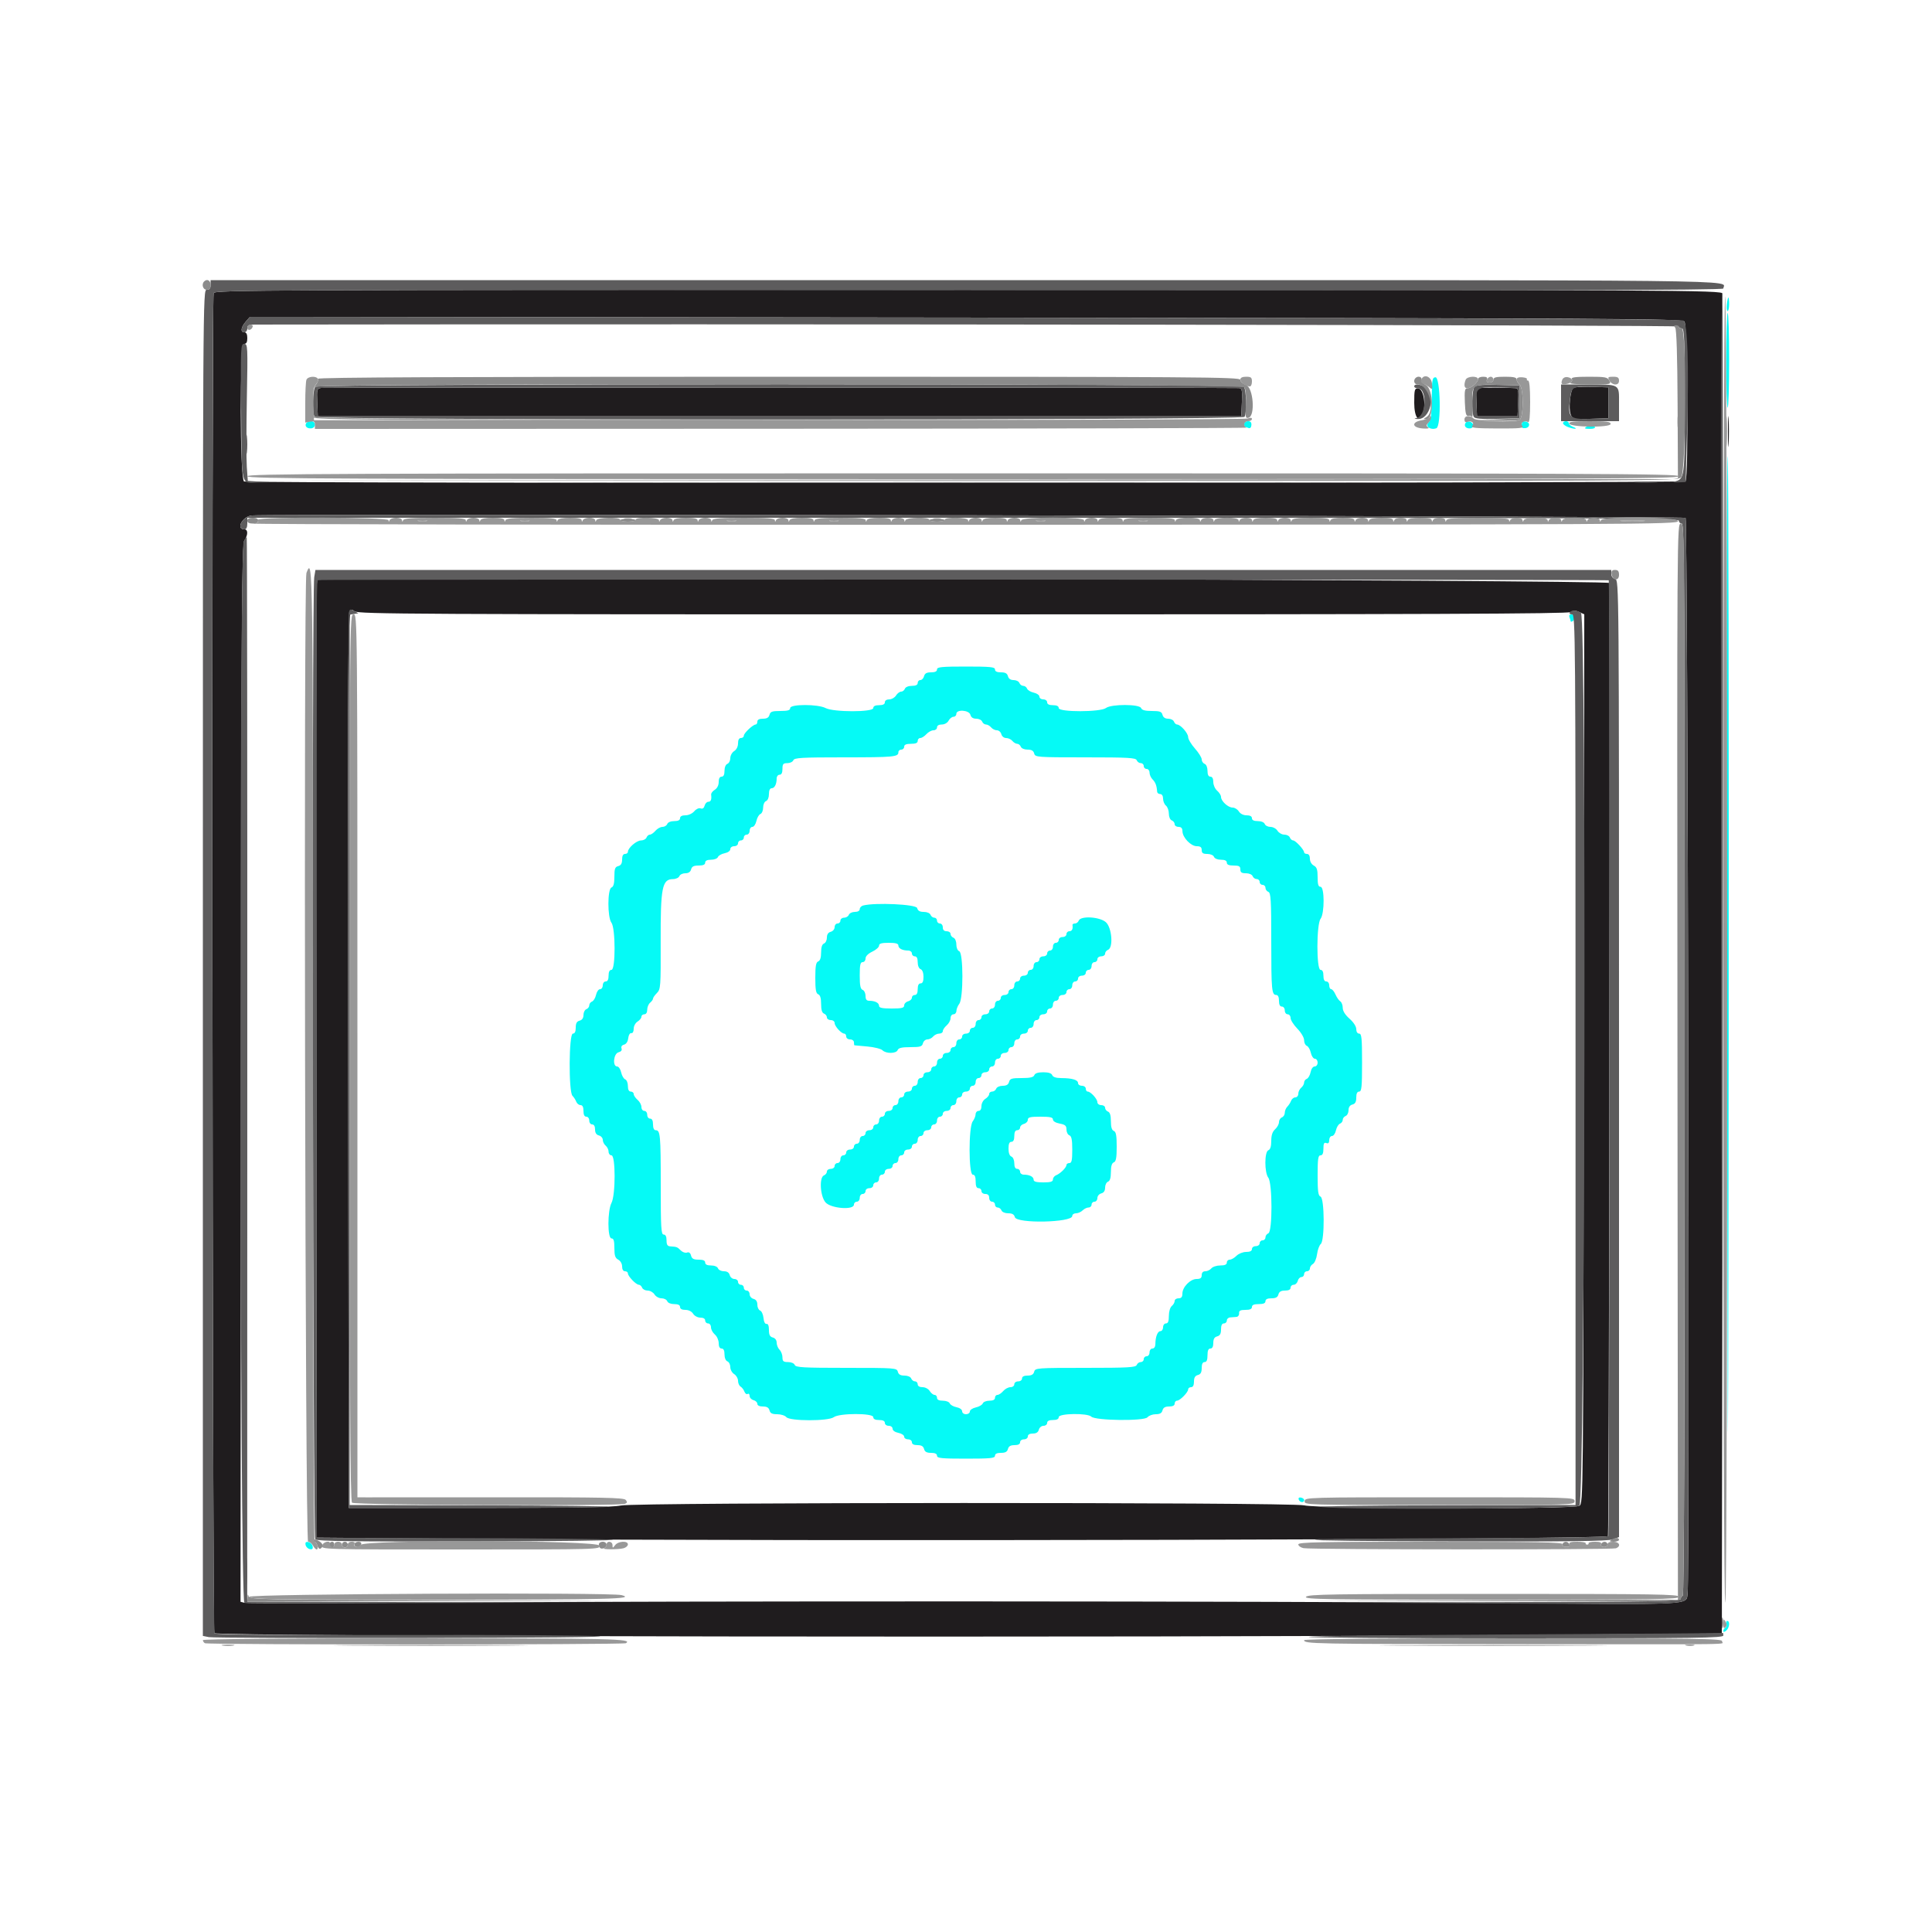
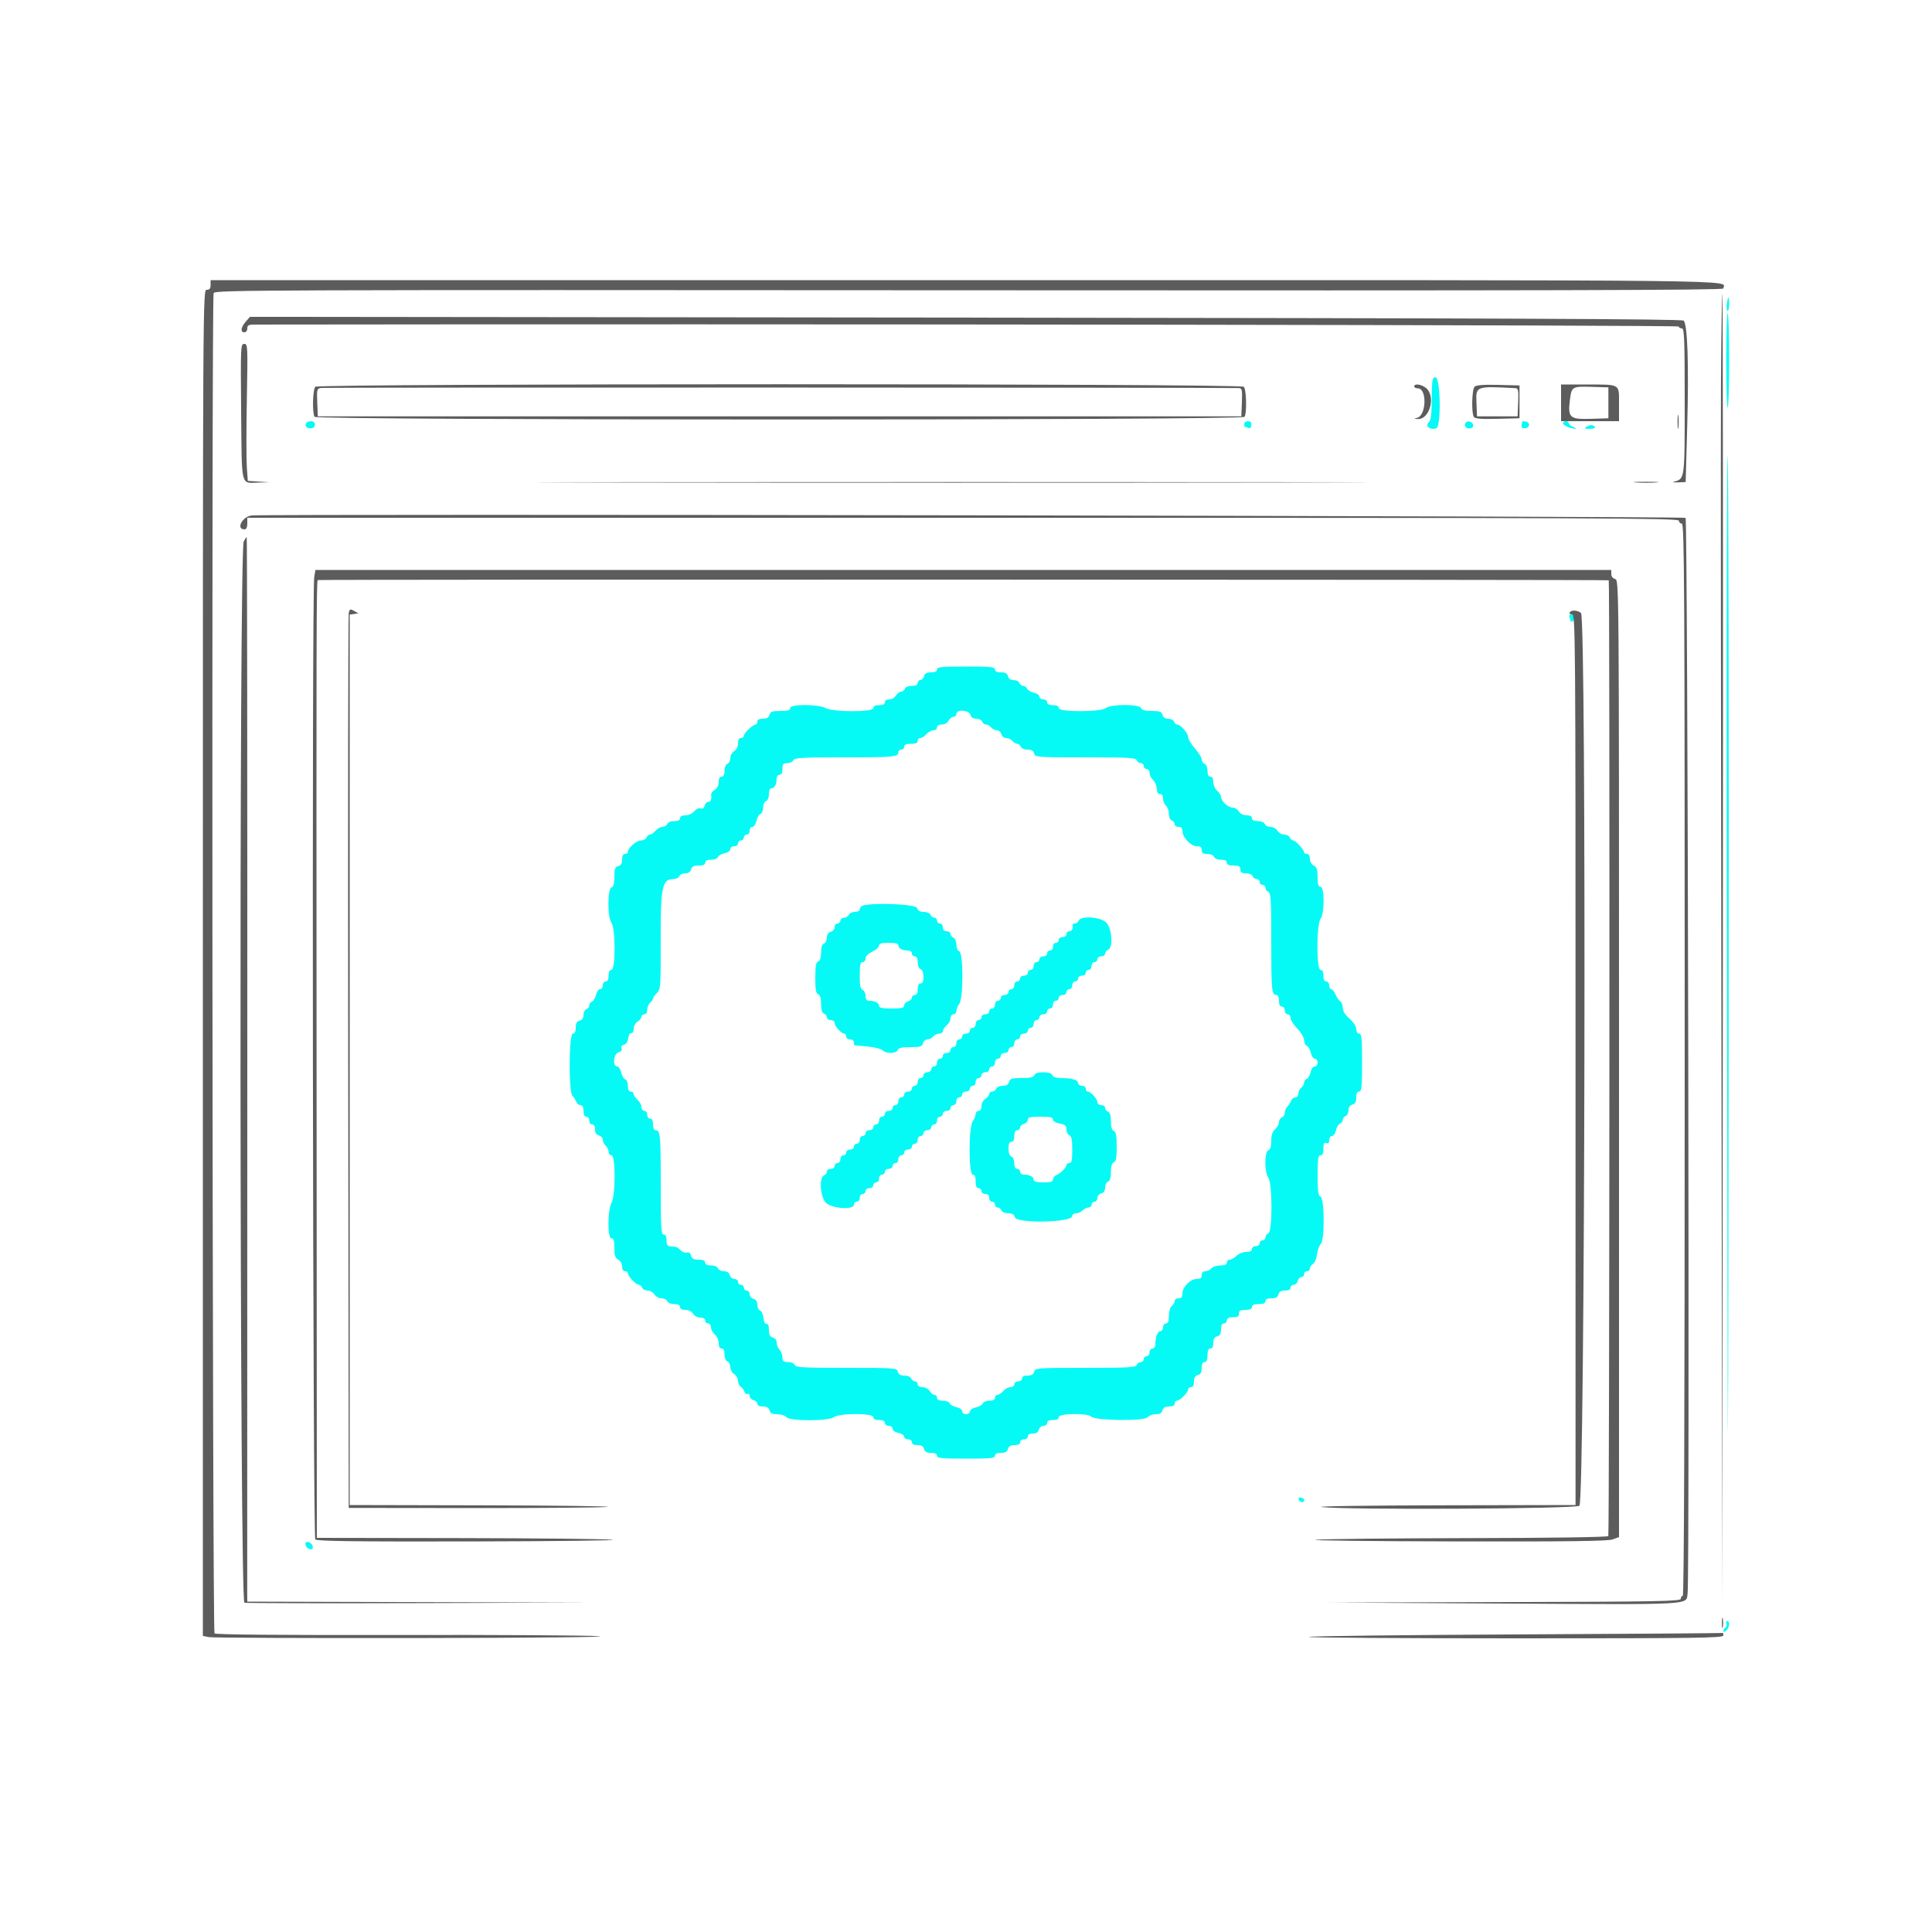
<svg xmlns="http://www.w3.org/2000/svg" id="svg" width="400" height="400" viewBox="0, 0, 400,400">
  <g id="svgg">
    <path id="path0" d="M357.524 63.000 C 357.434 63.770,357.504 64.400,357.680 64.400 C 357.856 64.400,358.000 63.770,358.000 63.000 C 358.000 62.230,357.930 61.600,357.844 61.600 C 357.758 61.600,357.614 62.230,357.524 63.000 M357.400 74.600 C 357.400 79.990,357.535 84.400,357.700 84.400 C 357.865 84.400,358.000 79.990,358.000 74.600 C 358.000 69.210,357.865 64.800,357.700 64.800 C 357.535 64.800,357.400 69.210,357.400 74.600 M296.430 82.513 C 296.403 85.961,296.261 86.996,295.746 87.512 C 294.982 88.275,296.194 89.118,297.393 88.658 C 298.428 88.261,298.234 78.032,297.193 78.111 C 296.539 78.160,296.461 78.609,296.430 82.513 M63.400 87.600 C 63.022 88.212,63.525 88.756,64.408 88.689 C 65.463 88.610,65.478 87.200,64.424 87.200 C 63.997 87.200,63.536 87.380,63.400 87.600 M257.600 87.800 C 257.600 88.130,257.675 88.400,257.767 88.400 C 257.859 88.400,258.181 88.494,258.481 88.610 C 258.824 88.741,259.051 88.517,259.089 88.010 C 259.131 87.454,258.907 87.200,258.375 87.200 C 257.949 87.200,257.600 87.470,257.600 87.800 M303.414 87.578 C 303.031 88.197,303.507 88.757,304.361 88.693 C 304.787 88.661,305.067 88.372,305.015 88.018 C 304.907 87.284,303.786 86.976,303.414 87.578 M315.169 87.271 C 314.882 88.487,314.964 88.683,315.744 88.643 C 316.769 88.591,316.898 87.468,315.900 87.276 C 315.515 87.202,315.186 87.200,315.169 87.271 M323.600 87.610 C 323.600 87.835,324.062 88.195,324.626 88.410 C 325.915 88.900,326.923 88.879,325.700 88.388 C 325.205 88.189,324.800 87.840,324.800 87.613 C 324.800 87.386,324.530 87.200,324.200 87.200 C 323.870 87.200,323.600 87.384,323.600 87.610 M328.400 88.400 C 327.946 88.693,328.122 88.789,329.124 88.794 C 329.905 88.797,330.346 88.636,330.200 88.400 C 329.889 87.897,329.178 87.897,328.400 88.400 M357.500 170.300 C 357.555 212.045,357.646 265.460,357.702 289.000 C 357.758 312.540,357.848 278.385,357.902 213.100 C 357.956 147.815,357.865 94.400,357.700 94.400 C 357.535 94.400,357.445 128.555,357.500 170.300 M324.957 127.833 C 325.091 128.181,325.200 128.551,325.200 128.656 C 325.200 128.761,325.380 128.736,325.600 128.600 C 326.237 128.206,326.063 127.200,325.357 127.200 C 324.935 127.200,324.798 127.418,324.957 127.833 M194.000 138.600 C 194.000 139.004,193.596 139.200,192.763 139.200 C 191.862 139.200,191.468 139.417,191.316 140.000 C 191.201 140.440,190.858 140.800,190.553 140.800 C 190.249 140.800,190.000 141.070,190.000 141.400 C 190.000 141.801,189.599 142.000,188.787 142.000 C 188.079 142.000,187.479 142.249,187.345 142.600 C 187.218 142.930,186.865 143.200,186.561 143.200 C 186.256 143.200,185.782 143.560,185.507 144.000 C 185.232 144.440,184.601 144.800,184.104 144.800 C 183.567 144.800,183.200 145.044,183.200 145.400 C 183.200 145.800,182.800 146.000,182.000 146.000 C 181.200 146.000,180.800 146.200,180.800 146.600 C 180.800 147.463,172.600 147.465,170.946 146.602 C 169.330 145.760,163.600 145.758,163.600 146.600 C 163.600 147.055,163.107 147.200,161.563 147.200 C 159.862 147.200,159.491 147.332,159.316 148.000 C 159.168 148.567,158.770 148.800,157.953 148.800 C 157.195 148.800,156.800 149.005,156.800 149.400 C 156.800 149.730,156.648 150.000,156.462 150.000 C 155.904 150.000,154.000 151.789,154.000 152.313 C 154.000 152.581,153.730 152.800,153.400 152.800 C 153.012 152.800,152.800 153.189,152.800 153.904 C 152.800 154.574,152.486 155.204,152.000 155.507 C 151.560 155.782,151.200 156.436,151.200 156.961 C 151.200 157.485,150.930 158.018,150.600 158.145 C 150.249 158.279,150.000 158.879,150.000 159.587 C 150.000 160.399,149.801 160.800,149.400 160.800 C 149.012 160.800,148.800 161.189,148.800 161.904 C 148.800 162.581,148.485 163.204,147.985 163.516 C 147.537 163.796,147.199 164.244,147.233 164.513 C 147.363 165.537,147.180 166.000,146.647 166.000 C 146.342 166.000,145.999 166.361,145.884 166.802 C 145.748 167.321,145.458 167.521,145.062 167.368 C 144.709 167.233,144.147 167.486,143.736 167.967 C 143.331 168.440,142.542 168.800,141.911 168.800 C 141.190 168.800,140.800 169.011,140.800 169.400 C 140.800 169.801,140.399 170.000,139.587 170.000 C 138.879 170.000,138.279 170.249,138.145 170.600 C 138.018 170.930,137.572 171.200,137.153 171.200 C 136.735 171.200,136.084 171.560,135.707 172.000 C 135.330 172.440,134.811 172.800,134.554 172.800 C 134.296 172.800,133.982 173.070,133.855 173.400 C 133.729 173.730,133.214 174.003,132.713 174.007 C 131.780 174.014,130.000 175.556,130.000 176.356 C 130.000 176.600,129.730 176.800,129.400 176.800 C 129.005 176.800,128.800 177.195,128.800 177.953 C 128.800 178.770,128.567 179.168,128.000 179.316 C 127.335 179.490,127.200 179.862,127.200 181.520 C 127.200 182.924,127.022 183.583,126.600 183.745 C 125.759 184.067,125.749 189.915,126.587 191.024 C 127.452 192.167,127.463 200.800,126.600 200.800 C 126.200 200.800,126.000 201.200,126.000 202.000 C 126.000 202.800,125.800 203.200,125.400 203.200 C 125.067 203.200,124.800 203.556,124.800 204.000 C 124.800 204.440,124.544 204.800,124.232 204.800 C 123.919 204.800,123.548 205.325,123.407 205.967 C 123.266 206.608,122.892 207.233,122.576 207.354 C 122.259 207.476,122.000 207.831,122.000 208.145 C 122.000 208.458,121.730 208.818,121.400 208.945 C 121.070 209.071,120.800 209.610,120.800 210.141 C 120.800 210.770,120.521 211.180,120.000 211.316 C 119.417 211.468,119.200 211.862,119.200 212.763 C 119.200 213.596,119.004 214.000,118.600 214.000 C 117.775 214.000,117.703 226.042,118.522 226.871 C 118.810 227.162,119.164 227.715,119.310 228.100 C 119.456 228.485,119.851 228.800,120.187 228.800 C 120.601 228.800,120.800 229.189,120.800 230.000 C 120.800 230.800,121.000 231.200,121.400 231.200 C 121.733 231.200,122.000 231.556,122.000 232.000 C 122.000 232.444,122.267 232.800,122.600 232.800 C 122.979 232.800,123.200 233.182,123.200 233.837 C 123.200 234.538,123.459 234.943,124.000 235.084 C 124.440 235.199,124.800 235.610,124.800 235.998 C 124.800 236.385,125.070 236.926,125.400 237.200 C 125.730 237.474,126.000 238.036,126.000 238.449 C 126.000 238.862,126.270 239.200,126.600 239.200 C 127.463 239.200,127.465 247.400,126.602 249.054 C 125.760 250.670,125.758 256.400,126.600 256.400 C 127.053 256.400,127.200 256.887,127.200 258.386 C 127.200 259.962,127.365 260.460,128.000 260.800 C 128.468 261.050,128.800 261.638,128.800 262.214 C 128.800 262.824,129.029 263.200,129.400 263.200 C 129.730 263.200,130.000 263.400,130.000 263.644 C 130.000 264.236,131.680 265.984,132.257 265.993 C 132.509 265.997,132.818 266.270,132.945 266.600 C 133.071 266.930,133.587 267.200,134.091 267.200 C 134.595 267.200,135.232 267.560,135.507 268.000 C 135.782 268.440,136.436 268.800,136.961 268.800 C 137.485 268.800,138.018 269.070,138.145 269.400 C 138.279 269.751,138.879 270.000,139.587 270.000 C 140.399 270.000,140.800 270.199,140.800 270.600 C 140.800 270.988,141.189 271.200,141.904 271.200 C 142.574 271.200,143.204 271.514,143.507 272.000 C 143.790 272.452,144.440 272.800,145.003 272.800 C 145.623 272.800,146.000 273.027,146.000 273.400 C 146.000 273.730,146.270 274.000,146.600 274.000 C 146.934 274.000,147.200 274.356,147.200 274.804 C 147.200 275.246,147.560 275.916,148.000 276.293 C 148.444 276.673,148.800 277.473,148.800 278.089 C 148.800 278.810,149.011 279.200,149.400 279.200 C 149.801 279.200,150.000 279.601,150.000 280.413 C 150.000 281.121,150.249 281.721,150.600 281.855 C 150.930 281.982,151.200 282.515,151.200 283.039 C 151.200 283.564,151.560 284.218,152.000 284.493 C 152.440 284.768,152.800 285.390,152.800 285.876 C 152.800 286.362,153.039 286.904,153.330 287.080 C 153.622 287.256,153.980 287.726,154.127 288.125 C 154.274 288.524,154.576 288.739,154.797 288.602 C 155.019 288.465,155.200 288.650,155.200 289.014 C 155.200 289.377,155.560 289.769,156.000 289.884 C 156.440 289.999,156.800 290.342,156.800 290.647 C 156.800 290.990,157.238 291.200,157.953 291.200 C 158.770 291.200,159.168 291.433,159.316 292.000 C 159.474 292.606,159.862 292.800,160.914 292.800 C 161.677 292.800,162.526 293.070,162.800 293.400 C 163.507 294.252,171.501 294.262,172.624 293.413 C 173.756 292.556,180.800 292.545,180.800 293.400 C 180.800 293.800,181.200 294.000,182.000 294.000 C 182.800 294.000,183.200 294.200,183.200 294.600 C 183.200 294.933,183.556 295.200,184.000 295.200 C 184.450 295.200,184.800 295.467,184.800 295.810 C 184.800 296.168,185.296 296.519,186.000 296.660 C 186.660 296.792,187.200 297.147,187.200 297.450 C 187.200 297.752,187.560 298.000,188.000 298.000 C 188.444 298.000,188.800 298.267,188.800 298.600 C 188.800 298.995,189.195 299.200,189.953 299.200 C 190.770 299.200,191.168 299.433,191.316 300.000 C 191.468 300.583,191.862 300.800,192.763 300.800 C 193.596 300.800,194.000 300.996,194.000 301.400 C 194.000 301.907,194.933 302.000,200.000 302.000 C 205.067 302.000,206.000 301.907,206.000 301.400 C 206.000 300.996,206.404 300.800,207.237 300.800 C 208.138 300.800,208.532 300.583,208.684 300.000 C 208.832 299.433,209.230 299.200,210.047 299.200 C 210.805 299.200,211.200 298.995,211.200 298.600 C 211.200 298.267,211.556 298.000,212.000 298.000 C 212.444 298.000,212.800 297.733,212.800 297.400 C 212.800 297.021,213.182 296.800,213.837 296.800 C 214.538 296.800,214.943 296.541,215.084 296.000 C 215.200 295.557,215.630 295.200,216.047 295.200 C 216.461 295.200,216.800 294.930,216.800 294.600 C 216.800 294.200,217.200 294.000,218.000 294.000 C 218.800 294.000,219.200 293.800,219.200 293.400 C 219.200 292.615,225.167 292.526,225.940 293.300 C 226.770 294.132,236.894 294.251,237.569 293.437 C 237.860 293.087,238.633 292.800,239.286 292.800 C 240.138 292.800,240.534 292.574,240.684 292.000 C 240.832 291.433,241.230 291.200,242.047 291.200 C 242.805 291.200,243.200 290.995,243.200 290.600 C 243.200 290.270,243.425 289.997,243.700 289.993 C 244.310 289.985,246.000 288.258,246.000 287.644 C 246.000 287.400,246.270 287.200,246.600 287.200 C 246.995 287.200,247.200 286.805,247.200 286.047 C 247.200 285.230,247.433 284.832,248.000 284.684 C 248.583 284.532,248.800 284.138,248.800 283.237 C 248.800 282.404,248.996 282.000,249.400 282.000 C 249.819 282.000,250.000 281.578,250.000 280.600 C 250.000 279.622,250.181 279.200,250.600 279.200 C 250.995 279.200,251.200 278.805,251.200 278.047 C 251.200 277.230,251.433 276.832,252.000 276.684 C 252.583 276.532,252.800 276.138,252.800 275.237 C 252.800 274.404,252.996 274.000,253.400 274.000 C 253.730 274.000,254.000 273.730,254.000 273.400 C 254.000 273.070,254.315 272.779,254.700 272.754 C 255.085 272.728,255.670 272.683,256.000 272.654 C 256.330 272.624,256.575 272.285,256.544 271.900 C 256.502 271.360,256.799 271.200,257.844 271.200 C 258.783 271.200,259.200 271.015,259.200 270.600 C 259.200 270.181,259.622 270.000,260.600 270.000 C 261.578 270.000,262.000 269.819,262.000 269.400 C 262.000 268.996,262.404 268.800,263.237 268.800 C 264.138 268.800,264.532 268.583,264.684 268.000 C 264.832 267.433,265.230 267.200,266.047 267.200 C 266.805 267.200,267.200 266.995,267.200 266.600 C 267.200 266.270,267.487 266.000,267.837 266.000 C 268.188 266.000,268.569 265.640,268.684 265.200 C 268.799 264.760,269.142 264.400,269.447 264.400 C 269.751 264.400,270.000 264.130,270.000 263.800 C 270.000 263.470,270.270 263.200,270.600 263.200 C 270.930 263.200,271.200 262.939,271.200 262.620 C 271.200 262.301,271.483 261.881,271.829 261.688 C 272.175 261.494,272.558 260.588,272.681 259.674 C 272.803 258.760,273.150 257.807,273.452 257.557 C 274.282 256.868,274.236 248.065,273.400 247.745 C 272.920 247.560,272.800 246.684,272.800 243.357 C 272.800 239.929,272.905 239.200,273.400 239.200 C 273.818 239.200,274.000 238.779,274.000 237.813 C 274.000 236.744,274.138 236.478,274.600 236.655 C 275.016 236.815,275.200 236.628,275.200 236.043 C 275.200 235.579,275.456 235.200,275.768 235.200 C 276.081 235.200,276.452 234.675,276.593 234.033 C 276.734 233.392,277.108 232.767,277.424 232.646 C 277.741 232.524,278.000 232.169,278.000 231.855 C 278.000 231.542,278.270 231.182,278.600 231.055 C 278.930 230.929,279.200 230.390,279.200 229.859 C 279.200 229.230,279.479 228.820,280.000 228.684 C 280.583 228.532,280.800 228.138,280.800 227.237 C 280.800 226.404,280.996 226.000,281.400 226.000 C 281.907 226.000,282.000 225.067,282.000 220.000 C 282.000 214.933,281.907 214.000,281.400 214.000 C 281.039 214.000,280.800 213.630,280.800 213.074 C 280.800 212.518,280.240 211.652,279.400 210.908 C 278.494 210.106,278.000 209.310,278.000 208.654 C 278.000 208.096,277.771 207.496,277.492 207.320 C 277.212 207.144,276.766 206.505,276.500 205.900 C 276.235 205.295,275.833 204.800,275.609 204.800 C 275.384 204.800,275.200 204.440,275.200 204.000 C 275.200 203.556,274.933 203.200,274.600 203.200 C 274.200 203.200,274.000 202.800,274.000 202.000 C 274.000 201.200,273.800 200.800,273.400 200.800 C 272.533 200.800,272.545 191.371,273.413 190.224 C 274.255 189.110,274.244 183.600,273.400 183.600 C 272.947 183.600,272.800 183.113,272.800 181.614 C 272.800 180.038,272.635 179.540,272.000 179.200 C 271.532 178.950,271.200 178.362,271.200 177.786 C 271.200 177.176,270.971 176.800,270.600 176.800 C 270.270 176.800,270.000 176.648,270.000 176.462 C 270.000 175.929,268.222 174.000,267.730 174.000 C 267.486 174.000,267.182 173.730,267.055 173.400 C 266.929 173.070,266.413 172.800,265.909 172.800 C 265.405 172.800,264.768 172.440,264.493 172.000 C 264.218 171.560,263.564 171.200,263.039 171.200 C 262.515 171.200,261.982 170.930,261.855 170.600 C 261.721 170.249,261.121 170.000,260.413 170.000 C 259.601 170.000,259.200 169.801,259.200 169.400 C 259.200 169.012,258.811 168.800,258.096 168.800 C 257.426 168.800,256.796 168.486,256.493 168.000 C 256.218 167.560,255.635 167.200,255.197 167.200 C 254.258 167.200,252.800 165.859,252.800 164.996 C 252.800 164.664,252.440 164.084,252.000 163.707 C 251.556 163.327,251.200 162.527,251.200 161.911 C 251.200 161.190,250.989 160.800,250.600 160.800 C 250.199 160.800,250.000 160.399,250.000 159.587 C 250.000 158.879,249.751 158.279,249.400 158.145 C 249.070 158.018,248.800 157.606,248.800 157.230 C 248.800 156.853,248.170 155.838,247.400 154.973 C 246.630 154.108,245.997 153.040,245.993 152.600 C 245.986 151.781,244.406 150.000,243.686 150.000 C 243.466 150.000,243.182 149.730,243.055 149.400 C 242.929 149.070,242.390 148.800,241.859 148.800 C 241.230 148.800,240.820 148.521,240.684 148.000 C 240.510 147.335,240.138 147.200,238.480 147.200 C 237.076 147.200,236.417 147.022,236.255 146.600 C 235.933 145.759,230.085 145.749,228.976 146.587 C 227.833 147.452,219.200 147.463,219.200 146.600 C 219.200 146.200,218.800 146.000,218.000 146.000 C 217.200 146.000,216.800 145.800,216.800 145.400 C 216.800 145.067,216.444 144.800,216.000 144.800 C 215.560 144.800,215.200 144.544,215.200 144.232 C 215.200 143.919,214.675 143.548,214.033 143.407 C 213.392 143.266,212.767 142.892,212.646 142.576 C 212.524 142.259,212.169 142.000,211.855 142.000 C 211.542 142.000,211.182 141.730,211.055 141.400 C 210.929 141.070,210.390 140.800,209.859 140.800 C 209.230 140.800,208.820 140.521,208.684 140.000 C 208.532 139.417,208.138 139.200,207.237 139.200 C 206.404 139.200,206.000 139.004,206.000 138.600 C 206.000 138.093,205.067 138.000,200.000 138.000 C 194.933 138.000,194.000 138.093,194.000 138.600 M200.916 148.000 C 201.054 148.529,201.462 148.800,202.120 148.800 C 202.667 148.800,203.218 149.070,203.345 149.400 C 203.471 149.730,203.829 150.000,204.138 150.000 C 204.448 150.000,204.926 150.270,205.200 150.600 C 205.474 150.930,206.015 151.200,206.402 151.200 C 206.790 151.200,207.201 151.560,207.316 152.000 C 207.436 152.459,207.862 152.800,208.314 152.800 C 208.747 152.800,209.326 153.070,209.600 153.400 C 209.874 153.730,210.327 154.000,210.606 154.000 C 210.886 154.000,211.218 154.270,211.345 154.600 C 211.476 154.943,212.073 155.200,212.741 155.200 C 213.570 155.200,213.967 155.431,214.116 156.000 C 214.318 156.774,214.662 156.800,224.720 156.800 C 233.590 156.800,235.148 156.888,235.345 157.400 C 235.471 157.730,235.851 158.000,236.187 158.000 C 236.524 158.000,236.800 158.270,236.800 158.600 C 236.800 158.930,237.070 159.200,237.400 159.200 C 237.730 159.200,238.000 159.547,238.000 159.971 C 238.000 160.396,238.286 161.029,238.637 161.379 C 239.230 161.973,239.495 162.690,239.569 163.900 C 239.586 164.175,239.870 164.400,240.200 164.400 C 240.565 164.400,240.800 164.772,240.800 165.351 C 240.800 165.874,241.070 166.526,241.400 166.800 C 241.730 167.074,242.000 167.822,242.000 168.462 C 242.000 169.127,242.257 169.724,242.600 169.855 C 242.930 169.982,243.200 170.336,243.200 170.643 C 243.200 170.949,243.560 171.200,244.000 171.200 C 244.559 171.200,244.804 171.471,244.813 172.100 C 244.831 173.395,246.559 175.200,247.781 175.200 C 248.533 175.200,248.800 175.409,248.800 176.000 C 248.800 176.616,249.067 176.800,249.957 176.800 C 250.617 176.800,251.213 177.058,251.345 177.400 C 251.479 177.751,252.079 178.000,252.787 178.000 C 253.599 178.000,254.000 178.199,254.000 178.600 C 254.000 179.019,254.422 179.200,255.400 179.200 C 256.533 179.200,256.800 179.352,256.800 180.000 C 256.800 180.616,257.067 180.800,257.957 180.800 C 258.617 180.800,259.213 181.058,259.345 181.400 C 259.471 181.730,259.851 182.000,260.187 182.000 C 260.524 182.000,260.800 182.270,260.800 182.600 C 260.800 182.930,261.070 183.200,261.400 183.200 C 261.730 183.200,262.000 183.476,262.000 183.813 C 262.000 184.149,262.270 184.529,262.600 184.655 C 263.111 184.851,263.200 186.357,263.200 194.810 C 263.200 205.024,263.291 206.000,264.243 206.000 C 264.595 206.000,264.800 206.441,264.800 207.200 C 264.800 208.000,265.000 208.400,265.400 208.400 C 265.733 208.400,266.000 208.756,266.000 209.200 C 266.000 209.644,266.267 210.000,266.600 210.000 C 266.930 210.000,267.200 210.345,267.200 210.766 C 267.200 211.187,267.830 212.180,268.600 212.973 C 269.402 213.799,270.000 214.820,270.000 215.364 C 270.000 215.887,270.253 216.412,270.562 216.530 C 270.872 216.649,271.246 217.298,271.394 217.973 C 271.542 218.648,271.919 219.200,272.232 219.200 C 272.544 219.200,272.800 219.560,272.800 220.000 C 272.800 220.450,272.533 220.800,272.190 220.800 C 271.835 220.800,271.482 221.291,271.345 221.974 C 271.216 222.620,270.860 223.245,270.555 223.362 C 270.250 223.479,270.000 223.829,270.000 224.138 C 270.000 224.448,269.730 224.926,269.400 225.200 C 269.070 225.474,268.800 226.036,268.800 226.449 C 268.800 226.862,268.524 227.200,268.187 227.200 C 267.851 227.200,267.456 227.515,267.310 227.900 C 267.164 228.285,266.810 228.838,266.522 229.129 C 266.235 229.419,266.000 229.985,266.000 230.386 C 266.000 230.787,265.730 231.218,265.400 231.345 C 265.070 231.471,264.800 231.913,264.800 232.325 C 264.800 232.738,264.440 233.402,264.000 233.800 C 263.440 234.307,263.200 235.032,263.200 236.219 C 263.200 237.357,263.003 237.990,262.600 238.145 C 261.781 238.459,261.771 242.745,262.587 243.824 C 263.454 244.969,263.465 255.013,262.600 255.345 C 262.270 255.471,262.000 255.851,262.000 256.187 C 262.000 256.524,261.730 256.800,261.400 256.800 C 261.070 256.800,260.800 257.070,260.800 257.400 C 260.800 257.733,260.444 258.000,260.000 258.000 C 259.556 258.000,259.200 258.267,259.200 258.600 C 259.200 259.000,258.800 259.200,258.000 259.200 C 257.333 259.200,256.444 259.556,256.000 260.000 C 255.560 260.440,254.930 260.800,254.600 260.800 C 254.270 260.800,254.000 261.070,254.000 261.400 C 254.000 261.815,253.583 262.000,252.649 262.000 C 251.906 262.000,251.074 262.270,250.800 262.600 C 250.526 262.930,249.964 263.200,249.551 263.200 C 249.067 263.200,248.800 263.484,248.800 264.000 C 248.800 264.598,248.533 264.800,247.746 264.800 C 246.441 264.800,244.800 266.482,244.800 267.821 C 244.800 268.533,244.582 268.800,244.000 268.800 C 243.560 268.800,243.200 269.048,243.200 269.351 C 243.200 269.654,242.930 270.126,242.600 270.400 C 242.255 270.686,242.000 271.558,242.000 272.449 C 242.000 273.561,241.830 274.000,241.400 274.000 C 241.067 274.000,240.800 274.356,240.800 274.800 C 240.800 275.240,240.551 275.600,240.247 275.600 C 239.667 275.600,239.215 276.773,239.205 278.300 C 239.202 278.831,238.954 279.200,238.600 279.200 C 238.267 279.200,238.000 279.556,238.000 280.000 C 238.000 280.444,237.733 280.800,237.400 280.800 C 237.070 280.800,236.800 281.070,236.800 281.400 C 236.800 281.730,236.524 282.000,236.187 282.000 C 235.851 282.000,235.471 282.270,235.345 282.600 C 235.148 283.112,233.590 283.200,224.720 283.200 C 214.662 283.200,214.318 283.226,214.116 284.000 C 213.968 284.567,213.570 284.800,212.753 284.800 C 211.995 284.800,211.600 285.005,211.600 285.400 C 211.600 285.733,211.244 286.000,210.800 286.000 C 210.356 286.000,210.000 286.267,210.000 286.600 C 210.000 286.934,209.644 287.200,209.196 287.200 C 208.754 287.200,208.084 287.560,207.707 288.000 C 207.330 288.440,206.792 288.800,206.511 288.800 C 206.230 288.800,206.000 289.070,206.000 289.400 C 206.000 289.795,205.605 290.000,204.843 290.000 C 204.206 290.000,203.588 290.253,203.470 290.562 C 203.351 290.872,202.702 291.246,202.027 291.394 C 201.352 291.542,200.800 291.919,200.800 292.232 C 200.800 292.544,200.440 292.800,200.000 292.800 C 199.550 292.800,199.200 292.533,199.200 292.190 C 199.200 291.835,198.709 291.482,198.026 291.345 C 197.380 291.216,196.755 290.860,196.638 290.555 C 196.521 290.250,195.879 290.000,195.213 290.000 C 194.401 290.000,194.000 289.801,194.000 289.400 C 194.000 289.070,193.773 288.800,193.496 288.800 C 193.219 288.800,192.768 288.440,192.493 288.000 C 192.210 287.548,191.560 287.200,190.997 287.200 C 190.377 287.200,190.000 286.973,190.000 286.600 C 190.000 286.270,189.749 286.000,189.443 286.000 C 189.136 286.000,188.782 285.730,188.655 285.400 C 188.524 285.057,187.927 284.800,187.259 284.800 C 186.430 284.800,186.033 284.569,185.884 284.000 C 185.682 283.226,185.338 283.200,175.225 283.200 C 166.305 283.200,164.741 283.112,164.545 282.600 C 164.413 282.258,163.817 282.000,163.157 282.000 C 162.199 282.000,162.000 281.833,162.000 281.029 C 162.000 280.494,161.730 279.787,161.400 279.457 C 161.070 279.127,160.800 278.467,160.800 277.991 C 160.800 277.462,160.489 277.044,160.000 276.916 C 159.399 276.759,159.200 276.370,159.200 275.353 C 159.200 274.484,159.021 274.036,158.700 274.100 C 158.399 274.160,158.149 273.673,158.073 272.877 C 158.003 272.149,157.688 271.455,157.373 271.334 C 157.058 271.213,156.800 270.667,156.800 270.120 C 156.800 269.462,156.529 269.054,156.000 268.916 C 155.557 268.800,155.200 268.370,155.200 267.953 C 155.200 267.539,154.930 267.200,154.600 267.200 C 154.270 267.200,154.000 266.930,154.000 266.600 C 154.000 266.270,153.730 266.000,153.400 266.000 C 153.070 266.000,152.800 265.730,152.800 265.400 C 152.800 265.070,152.461 264.800,152.047 264.800 C 151.630 264.800,151.200 264.443,151.084 264.000 C 150.946 263.471,150.538 263.200,149.880 263.200 C 149.333 263.200,148.782 262.930,148.655 262.600 C 148.521 262.249,147.921 262.000,147.213 262.000 C 146.401 262.000,146.000 261.801,146.000 261.400 C 146.000 260.985,145.583 260.800,144.647 260.800 C 143.602 260.800,143.242 260.606,143.071 259.948 C 142.924 259.387,142.639 259.176,142.235 259.331 C 141.899 259.460,141.316 259.259,140.940 258.883 C 140.231 258.174,140.125 258.133,138.800 258.050 C 138.189 258.012,138.000 257.717,138.000 256.800 C 138.000 256.000,137.800 255.600,137.400 255.600 C 136.882 255.600,136.800 254.204,136.800 245.433 C 136.800 234.977,136.711 234.000,135.757 234.000 C 135.405 234.000,135.200 233.559,135.200 232.800 C 135.200 232.000,135.000 231.600,134.600 231.600 C 134.267 231.600,134.000 231.244,134.000 230.800 C 134.000 230.356,133.733 230.000,133.400 230.000 C 133.066 230.000,132.800 229.644,132.800 229.196 C 132.800 228.754,132.440 228.084,132.000 227.707 C 131.560 227.330,131.200 226.792,131.200 226.511 C 131.200 226.230,130.930 226.000,130.600 226.000 C 130.205 226.000,130.000 225.605,130.000 224.843 C 130.000 224.206,129.747 223.588,129.438 223.470 C 129.128 223.351,128.754 222.702,128.606 222.027 C 128.458 221.352,128.081 220.800,127.768 220.800 C 126.772 220.800,127.030 218.138,128.052 217.871 C 128.593 217.729,128.822 217.434,128.680 217.063 C 128.543 216.707,128.745 216.403,129.197 216.285 C 129.654 216.165,129.988 215.653,130.069 214.946 C 130.144 214.292,130.415 213.843,130.700 213.900 C 130.993 213.959,131.200 213.587,131.200 213.003 C 131.200 212.440,131.548 211.790,132.000 211.507 C 132.440 211.232,132.800 210.781,132.800 210.504 C 132.800 210.227,133.070 210.000,133.400 210.000 C 133.765 210.000,134.000 209.628,134.000 209.049 C 134.000 208.526,134.270 207.874,134.600 207.600 C 134.930 207.326,135.200 206.944,135.200 206.751 C 135.200 206.558,135.564 206.036,136.009 205.591 C 136.779 204.821,136.816 204.308,136.785 194.971 C 136.749 183.777,137.089 182.031,139.313 182.010 C 139.925 182.005,140.529 181.730,140.655 181.400 C 140.782 181.070,141.333 180.800,141.880 180.800 C 142.538 180.800,142.946 180.529,143.084 180.000 C 143.241 179.399,143.630 179.200,144.647 179.200 C 145.583 179.200,146.000 179.015,146.000 178.600 C 146.000 178.199,146.401 178.000,147.213 178.000 C 147.879 178.000,148.521 177.750,148.638 177.445 C 148.755 177.140,149.380 176.784,150.026 176.655 C 150.709 176.518,151.200 176.165,151.200 175.810 C 151.200 175.467,151.550 175.200,152.000 175.200 C 152.444 175.200,152.800 174.933,152.800 174.600 C 152.800 174.270,153.070 174.000,153.400 174.000 C 153.730 174.000,154.000 173.730,154.000 173.400 C 154.000 173.070,154.270 172.800,154.600 172.800 C 154.933 172.800,155.200 172.444,155.200 172.000 C 155.200 171.560,155.456 171.200,155.768 171.200 C 156.081 171.200,156.458 170.648,156.606 169.973 C 156.754 169.298,157.128 168.649,157.438 168.530 C 157.747 168.412,158.000 167.813,158.000 167.200 C 158.000 166.578,158.265 165.984,158.600 165.855 C 158.951 165.721,159.200 165.121,159.200 164.413 C 159.200 163.643,159.403 163.200,159.757 163.200 C 160.369 163.200,160.800 162.359,160.800 161.167 C 160.800 160.745,161.070 160.400,161.400 160.400 C 161.800 160.400,162.000 160.000,162.000 159.200 C 162.000 158.183,162.154 158.000,163.013 158.000 C 163.569 158.000,164.129 157.730,164.255 157.400 C 164.452 156.889,165.980 156.800,174.610 156.800 C 185.023 156.800,186.000 156.711,186.000 155.757 C 186.000 155.451,186.270 155.200,186.600 155.200 C 186.930 155.200,187.200 154.930,187.200 154.600 C 187.200 154.181,187.622 154.000,188.600 154.000 C 189.578 154.000,190.000 153.819,190.000 153.400 C 190.000 153.070,190.242 152.800,190.538 152.800 C 190.834 152.800,191.402 152.440,191.800 152.000 C 192.198 151.560,192.856 151.200,193.262 151.200 C 193.668 151.200,194.000 150.930,194.000 150.600 C 194.000 150.229,194.376 150.000,194.986 150.000 C 195.562 150.000,196.150 149.668,196.400 149.200 C 196.635 148.760,197.092 148.400,197.414 148.400 C 197.736 148.400,198.000 148.130,198.000 147.800 C 198.000 146.815,200.653 146.997,200.916 148.000 M178.700 187.476 C 178.315 187.576,178.000 187.915,178.000 188.229 C 178.000 188.573,177.598 188.800,176.987 188.800 C 176.431 188.800,175.871 189.070,175.745 189.400 C 175.618 189.730,175.174 190.000,174.757 190.000 C 174.341 190.000,174.000 190.270,174.000 190.600 C 174.000 190.930,173.730 191.200,173.400 191.200 C 173.070 191.200,172.800 191.539,172.800 191.953 C 172.800 192.370,172.443 192.800,172.000 192.916 C 171.471 193.054,171.200 193.462,171.200 194.120 C 171.200 194.667,170.930 195.218,170.600 195.345 C 170.203 195.497,170.000 196.124,170.000 197.200 C 170.000 198.276,169.797 198.903,169.400 199.055 C 168.937 199.233,168.800 200.007,168.800 202.455 C 168.800 204.904,168.937 205.677,169.400 205.855 C 169.808 206.012,170.000 206.651,170.000 207.855 C 170.000 209.059,170.192 209.699,170.600 209.855 C 170.930 209.982,171.200 210.336,171.200 210.643 C 171.200 210.949,171.560 211.200,172.000 211.200 C 172.444 211.200,172.800 211.467,172.800 211.800 C 172.800 212.475,174.187 214.000,174.800 214.000 C 175.020 214.000,175.200 214.270,175.200 214.600 C 175.200 214.933,175.556 215.200,176.000 215.200 C 176.444 215.200,176.800 215.467,176.800 215.800 C 176.800 216.130,176.845 216.409,176.900 216.420 C 176.955 216.431,178.159 216.542,179.575 216.667 C 180.991 216.791,182.399 217.142,182.704 217.446 C 183.447 218.190,185.564 218.159,185.855 217.400 C 186.025 216.959,186.721 216.800,188.480 216.800 C 190.538 216.800,190.904 216.688,191.084 216.000 C 191.199 215.560,191.610 215.200,191.998 215.200 C 192.385 215.200,192.926 214.930,193.200 214.600 C 193.474 214.270,194.036 214.000,194.449 214.000 C 194.862 214.000,195.200 213.770,195.200 213.489 C 195.200 213.208,195.560 212.670,196.000 212.293 C 196.440 211.916,196.800 211.246,196.800 210.804 C 196.800 210.356,197.066 210.000,197.400 210.000 C 197.730 210.000,198.006 209.685,198.013 209.300 C 198.020 208.915,198.290 208.251,198.613 207.824 C 199.475 206.683,199.464 197.276,198.600 196.945 C 198.256 196.813,198.000 196.215,198.000 195.545 C 198.000 194.874,197.744 194.277,197.400 194.145 C 197.070 194.018,196.800 193.664,196.800 193.357 C 196.800 193.051,196.440 192.800,196.000 192.800 C 195.467 192.800,195.200 192.533,195.200 192.000 C 195.200 191.556,194.933 191.200,194.600 191.200 C 194.270 191.200,194.000 190.930,194.000 190.600 C 194.000 190.270,193.749 190.000,193.443 190.000 C 193.136 190.000,192.782 189.730,192.655 189.400 C 192.524 189.057,191.927 188.800,191.259 188.800 C 190.430 188.800,190.033 188.569,189.884 188.000 C 189.681 187.222,181.194 186.824,178.700 187.476 M223.345 190.600 C 223.218 190.930,222.864 191.200,222.557 191.200 C 222.251 191.200,222.021 191.335,222.047 191.500 C 222.178 192.325,221.941 192.800,221.400 192.800 C 221.070 192.800,220.800 193.070,220.800 193.400 C 220.800 193.733,220.444 194.000,220.000 194.000 C 219.556 194.000,219.200 194.267,219.200 194.600 C 219.200 194.930,218.930 195.200,218.600 195.200 C 218.267 195.200,218.000 195.556,218.000 196.000 C 218.000 196.444,217.733 196.800,217.400 196.800 C 217.070 196.800,216.800 197.070,216.800 197.400 C 216.800 197.733,216.444 198.000,216.000 198.000 C 215.556 198.000,215.200 198.267,215.200 198.600 C 215.200 198.930,214.930 199.200,214.600 199.200 C 214.267 199.200,214.000 199.556,214.000 200.000 C 214.000 200.444,213.733 200.800,213.400 200.800 C 213.070 200.800,212.800 201.070,212.800 201.400 C 212.800 201.733,212.444 202.000,212.000 202.000 C 211.556 202.000,211.200 202.267,211.200 202.600 C 211.200 202.930,210.930 203.200,210.600 203.200 C 210.267 203.200,210.000 203.556,210.000 204.000 C 210.000 204.444,209.733 204.800,209.400 204.800 C 209.070 204.800,208.800 205.070,208.800 205.400 C 208.800 205.733,208.444 206.000,208.000 206.000 C 207.556 206.000,207.200 206.267,207.200 206.600 C 207.200 206.930,206.930 207.200,206.600 207.200 C 206.267 207.200,206.000 207.556,206.000 208.000 C 206.000 208.444,205.733 208.800,205.400 208.800 C 205.070 208.800,204.800 209.070,204.800 209.400 C 204.800 209.733,204.444 210.000,204.000 210.000 C 203.556 210.000,203.200 210.267,203.200 210.600 C 203.200 210.930,202.930 211.200,202.600 211.200 C 202.267 211.200,202.000 211.556,202.000 212.000 C 202.000 212.444,201.733 212.800,201.400 212.800 C 201.070 212.800,200.800 213.070,200.800 213.400 C 200.800 213.733,200.444 214.000,200.000 214.000 C 199.556 214.000,199.200 214.267,199.200 214.600 C 199.200 214.930,198.930 215.200,198.600 215.200 C 198.267 215.200,198.000 215.556,198.000 216.000 C 198.000 216.444,197.733 216.800,197.400 216.800 C 197.070 216.800,196.800 217.070,196.800 217.400 C 196.800 217.733,196.444 218.000,196.000 218.000 C 195.556 218.000,195.200 218.267,195.200 218.600 C 195.200 218.930,194.930 219.200,194.600 219.200 C 194.267 219.200,194.000 219.556,194.000 220.000 C 194.000 220.444,193.733 220.800,193.400 220.800 C 193.070 220.800,192.800 221.070,192.800 221.400 C 192.800 221.733,192.444 222.000,192.000 222.000 C 191.556 222.000,191.200 222.267,191.200 222.600 C 191.200 222.930,190.930 223.200,190.600 223.200 C 190.267 223.200,190.000 223.556,190.000 224.000 C 190.000 224.444,189.733 224.800,189.400 224.800 C 189.070 224.800,188.800 225.070,188.800 225.400 C 188.800 225.733,188.444 226.000,188.000 226.000 C 187.556 226.000,187.200 226.267,187.200 226.600 C 187.200 226.930,186.930 227.200,186.600 227.200 C 186.267 227.200,186.000 227.556,186.000 228.000 C 186.000 228.444,185.733 228.800,185.400 228.800 C 185.070 228.800,184.800 229.070,184.800 229.400 C 184.800 229.733,184.444 230.000,184.000 230.000 C 183.556 230.000,183.200 230.267,183.200 230.600 C 183.200 230.930,182.930 231.200,182.600 231.200 C 182.267 231.200,182.000 231.556,182.000 232.000 C 182.000 232.444,181.733 232.800,181.400 232.800 C 181.070 232.800,180.800 233.070,180.800 233.400 C 180.800 233.733,180.444 234.000,180.000 234.000 C 179.556 234.000,179.200 234.267,179.200 234.600 C 179.200 234.930,178.930 235.200,178.600 235.200 C 178.267 235.200,178.000 235.556,178.000 236.000 C 178.000 236.444,177.733 236.800,177.400 236.800 C 177.070 236.800,176.800 237.070,176.800 237.400 C 176.800 237.733,176.444 238.000,176.000 238.000 C 175.556 238.000,175.200 238.267,175.200 238.600 C 175.200 238.930,174.930 239.200,174.600 239.200 C 174.267 239.200,174.000 239.556,174.000 240.000 C 174.000 240.444,173.733 240.800,173.400 240.800 C 173.070 240.800,172.800 241.070,172.800 241.400 C 172.800 241.733,172.444 242.000,172.000 242.000 C 171.560 242.000,171.200 242.251,171.200 242.557 C 171.200 242.864,170.930 243.218,170.600 243.345 C 169.577 243.737,169.795 247.638,170.913 248.938 C 172.006 250.210,176.800 250.586,176.800 249.400 C 176.800 249.070,177.070 248.800,177.400 248.800 C 177.733 248.800,178.000 248.444,178.000 248.000 C 178.000 247.556,178.267 247.200,178.600 247.200 C 178.930 247.200,179.200 246.930,179.200 246.600 C 179.200 246.267,179.556 246.000,180.000 246.000 C 180.444 246.000,180.800 245.733,180.800 245.400 C 180.800 245.070,181.070 244.800,181.400 244.800 C 181.733 244.800,182.000 244.444,182.000 244.000 C 182.000 243.556,182.267 243.200,182.600 243.200 C 182.930 243.200,183.200 242.930,183.200 242.600 C 183.200 242.267,183.556 242.000,184.000 242.000 C 184.444 242.000,184.800 241.733,184.800 241.400 C 184.800 241.070,185.070 240.800,185.400 240.800 C 185.733 240.800,186.000 240.444,186.000 240.000 C 186.000 239.556,186.267 239.200,186.600 239.200 C 186.930 239.200,187.200 238.930,187.200 238.600 C 187.200 238.267,187.556 238.000,188.000 238.000 C 188.444 238.000,188.800 237.733,188.800 237.400 C 188.800 237.070,189.070 236.800,189.400 236.800 C 189.733 236.800,190.000 236.444,190.000 236.000 C 190.000 235.556,190.267 235.200,190.600 235.200 C 190.930 235.200,191.200 234.930,191.200 234.600 C 191.200 234.267,191.556 234.000,192.000 234.000 C 192.444 234.000,192.800 233.733,192.800 233.400 C 192.800 233.070,193.070 232.800,193.400 232.800 C 193.733 232.800,194.000 232.444,194.000 232.000 C 194.000 231.556,194.267 231.200,194.600 231.200 C 194.930 231.200,195.200 230.930,195.200 230.600 C 195.200 230.267,195.556 230.000,196.000 230.000 C 196.444 230.000,196.800 229.733,196.800 229.400 C 196.800 229.070,197.070 228.800,197.400 228.800 C 197.733 228.800,198.000 228.444,198.000 228.000 C 198.000 227.556,198.267 227.200,198.600 227.200 C 198.930 227.200,199.200 226.930,199.200 226.600 C 199.200 226.267,199.556 226.000,200.000 226.000 C 200.444 226.000,200.800 225.733,200.800 225.400 C 200.800 225.070,201.070 224.800,201.400 224.800 C 201.733 224.800,202.000 224.444,202.000 224.000 C 202.000 223.556,202.267 223.200,202.600 223.200 C 202.930 223.200,203.200 222.930,203.200 222.600 C 203.200 222.267,203.556 222.000,204.000 222.000 C 204.444 222.000,204.800 221.733,204.800 221.400 C 204.800 221.070,205.070 220.800,205.400 220.800 C 205.733 220.800,206.000 220.444,206.000 220.000 C 206.000 219.556,206.267 219.200,206.600 219.200 C 206.930 219.200,207.200 218.930,207.200 218.600 C 207.200 218.267,207.556 218.000,208.000 218.000 C 208.444 218.000,208.800 217.733,208.800 217.400 C 208.800 217.070,209.070 216.800,209.400 216.800 C 209.733 216.800,210.000 216.444,210.000 216.000 C 210.000 215.556,210.267 215.200,210.600 215.200 C 210.930 215.200,211.200 214.930,211.200 214.600 C 211.200 214.267,211.556 214.000,212.000 214.000 C 212.444 214.000,212.800 213.733,212.800 213.400 C 212.800 213.070,213.070 212.800,213.400 212.800 C 213.733 212.800,214.000 212.444,214.000 212.000 C 214.000 211.556,214.267 211.200,214.600 211.200 C 214.930 211.200,215.200 210.930,215.200 210.600 C 215.200 210.267,215.556 210.000,216.000 210.000 C 216.444 210.000,216.800 209.733,216.800 209.400 C 216.800 209.070,217.070 208.800,217.400 208.800 C 217.733 208.800,218.000 208.444,218.000 208.000 C 218.000 207.556,218.267 207.200,218.600 207.200 C 218.930 207.200,219.200 206.930,219.200 206.600 C 219.200 206.267,219.556 206.000,220.000 206.000 C 220.444 206.000,220.800 205.733,220.800 205.400 C 220.800 205.070,221.070 204.800,221.400 204.800 C 221.733 204.800,222.000 204.444,222.000 204.000 C 222.000 203.556,222.267 203.200,222.600 203.200 C 222.930 203.200,223.200 202.930,223.200 202.600 C 223.200 202.267,223.556 202.000,224.000 202.000 C 224.444 202.000,224.800 201.733,224.800 201.400 C 224.800 201.070,225.070 200.800,225.400 200.800 C 225.733 200.800,226.000 200.444,226.000 200.000 C 226.000 199.556,226.267 199.200,226.600 199.200 C 226.930 199.200,227.200 198.930,227.200 198.600 C 227.200 198.267,227.556 198.000,228.000 198.000 C 228.440 198.000,228.800 197.749,228.800 197.443 C 228.800 197.136,229.070 196.782,229.400 196.655 C 230.545 196.216,230.206 192.002,228.938 190.913 C 227.638 189.795,223.737 189.577,223.345 190.600 M186.000 195.757 C 186.000 196.369,186.841 196.800,188.033 196.800 C 188.455 196.800,188.800 197.070,188.800 197.400 C 188.800 197.730,189.070 198.000,189.400 198.000 C 189.801 198.000,190.000 198.401,190.000 199.213 C 190.000 199.921,190.249 200.521,190.600 200.655 C 190.970 200.797,191.200 201.405,191.200 202.243 C 191.200 203.183,191.015 203.600,190.600 203.600 C 190.200 203.600,190.000 204.000,190.000 204.800 C 190.000 205.600,189.800 206.000,189.400 206.000 C 189.070 206.000,188.800 206.249,188.800 206.553 C 188.800 206.858,188.440 207.201,188.000 207.316 C 187.560 207.431,187.200 207.812,187.200 208.163 C 187.200 208.680,186.712 208.800,184.600 208.800 C 182.644 208.800,182.000 208.662,182.000 208.243 C 182.000 207.631,181.159 207.200,179.967 207.200 C 179.413 207.200,179.200 206.919,179.200 206.187 C 179.200 205.631,178.930 205.071,178.600 204.945 C 178.147 204.771,178.000 204.039,178.000 201.957 C 178.000 199.773,178.125 199.200,178.600 199.200 C 178.930 199.200,179.200 198.861,179.200 198.446 C 179.200 197.977,179.730 197.440,180.600 197.027 C 181.370 196.661,182.000 196.101,182.000 195.781 C 182.000 195.350,182.518 195.200,184.000 195.200 C 185.443 195.200,186.000 195.355,186.000 195.757 M214.145 222.600 C 213.975 223.041,213.279 223.200,211.520 223.200 C 209.462 223.200,209.096 223.312,208.916 224.000 C 208.770 224.558,208.370 224.800,207.596 224.800 C 206.978 224.800,206.384 225.066,206.255 225.400 C 206.129 225.730,205.749 226.000,205.413 226.000 C 205.076 226.000,204.800 226.227,204.800 226.504 C 204.800 226.781,204.440 227.232,204.000 227.507 C 203.548 227.790,203.200 228.440,203.200 229.003 C 203.200 229.623,202.973 230.000,202.600 230.000 C 202.270 230.000,201.994 230.315,201.987 230.700 C 201.980 231.085,201.710 231.749,201.387 232.176 C 200.519 233.325,200.530 243.200,201.400 243.200 C 201.819 243.200,202.000 243.622,202.000 244.600 C 202.000 245.578,202.181 246.000,202.600 246.000 C 202.930 246.000,203.200 246.270,203.200 246.600 C 203.200 246.933,203.556 247.200,204.000 247.200 C 204.533 247.200,204.800 247.467,204.800 248.000 C 204.800 248.444,205.067 248.800,205.400 248.800 C 205.730 248.800,206.000 249.070,206.000 249.400 C 206.000 249.730,206.251 250.000,206.557 250.000 C 206.864 250.000,207.218 250.270,207.345 250.600 C 207.476 250.943,208.073 251.200,208.741 251.200 C 209.570 251.200,209.967 251.431,210.116 252.000 C 210.474 253.369,222.000 253.129,222.000 251.753 C 222.000 251.449,222.347 251.200,222.771 251.200 C 223.196 251.200,223.813 250.930,224.143 250.600 C 224.473 250.270,225.026 250.000,225.371 250.000 C 225.717 250.000,226.000 249.730,226.000 249.400 C 226.000 249.070,226.270 248.800,226.600 248.800 C 226.930 248.800,227.200 248.461,227.200 248.047 C 227.200 247.630,227.557 247.200,228.000 247.084 C 228.529 246.946,228.800 246.538,228.800 245.880 C 228.800 245.333,229.070 244.782,229.400 244.655 C 229.808 244.499,230.000 243.859,230.000 242.655 C 230.000 241.451,230.192 240.812,230.600 240.655 C 231.060 240.479,231.200 239.720,231.200 237.400 C 231.200 235.080,231.060 234.321,230.600 234.145 C 230.192 233.988,230.000 233.349,230.000 232.145 C 230.000 230.941,229.808 230.301,229.400 230.145 C 229.070 230.018,228.800 229.664,228.800 229.357 C 228.800 229.051,228.440 228.800,228.000 228.800 C 227.556 228.800,227.200 228.533,227.200 228.200 C 227.200 227.525,225.813 226.000,225.200 226.000 C 224.980 226.000,224.800 225.730,224.800 225.400 C 224.800 225.067,224.444 224.800,224.000 224.800 C 223.560 224.800,223.200 224.551,223.200 224.247 C 223.200 223.580,221.981 223.213,219.743 223.205 C 218.643 223.202,218.008 222.998,217.855 222.600 C 217.703 222.203,217.076 222.000,216.000 222.000 C 214.924 222.000,214.297 222.203,214.145 222.600 M218.000 231.782 C 218.000 232.130,218.562 232.469,219.400 232.626 C 220.542 232.841,220.800 233.067,220.800 233.857 C 220.800 234.389,221.070 234.929,221.400 235.055 C 221.853 235.229,222.000 235.961,222.000 238.043 C 222.000 240.227,221.875 240.800,221.400 240.800 C 221.070 240.800,220.800 240.980,220.800 241.200 C 220.800 241.721,219.524 242.990,218.669 243.318 C 218.301 243.459,218.000 243.851,218.000 244.187 C 218.000 244.656,217.529 244.800,216.000 244.800 C 214.557 244.800,214.000 244.645,214.000 244.243 C 214.000 243.631,213.159 243.200,211.967 243.200 C 211.545 243.200,211.200 242.930,211.200 242.600 C 211.200 242.270,210.930 242.000,210.600 242.000 C 210.205 242.000,210.000 241.605,210.000 240.843 C 210.000 240.183,209.742 239.587,209.400 239.455 C 209.023 239.311,208.800 238.699,208.800 237.813 C 208.800 236.824,208.980 236.400,209.400 236.400 C 209.800 236.400,210.000 236.000,210.000 235.200 C 210.000 234.400,210.200 234.000,210.600 234.000 C 210.930 234.000,211.200 233.751,211.200 233.447 C 211.200 233.142,211.560 232.799,212.000 232.684 C 212.440 232.569,212.800 232.188,212.800 231.837 C 212.800 231.320,213.288 231.200,215.400 231.200 C 217.408 231.200,218.000 231.332,218.000 231.782 M268.887 310.462 C 269.095 311.085,269.990 311.194,270.021 310.600 C 270.033 310.380,269.742 310.138,269.375 310.062 C 268.958 309.975,268.775 310.125,268.887 310.462 M63.268 319.859 C 63.346 320.262,63.738 320.654,64.141 320.732 C 64.669 320.833,64.833 320.669,64.732 320.141 C 64.654 319.738,64.262 319.346,63.859 319.268 C 63.331 319.167,63.167 319.331,63.268 319.859 M357.440 336.160 C 357.558 336.467,357.462 336.838,357.227 336.983 C 356.992 337.128,356.800 337.439,356.800 337.673 C 356.800 337.941,357.022 337.914,357.400 337.600 C 358.066 337.047,358.220 335.600,357.613 335.600 C 357.399 335.600,357.322 335.852,357.440 336.160 " stroke="none" fill="#05faf6" fill-rule="evenodd" />
-     <path id="path1" d="M44.227 60.674 C 43.811 61.759,43.962 337.722,44.379 338.139 C 45.077 338.837,235.270 339.105,313.740 338.519 L 356.480 338.200 356.500 335.200 C 356.510 333.550,356.491 271.210,356.457 196.666 C 356.422 122.123,356.484 60.988,356.593 60.812 C 357.058 60.058,347.798 60.011,199.743 60.005 C 54.505 60.000,44.469 60.044,44.227 60.674 M348.746 66.576 C 349.396 67.226,349.617 98.601,348.980 99.633 C 348.710 100.069,51.217 100.120,50.526 99.684 C 49.645 99.128,49.619 71.199,50.500 71.200 C 51.011 71.200,51.200 70.876,51.200 70.000 C 51.200 69.200,51.000 68.800,50.600 68.800 C 49.734 68.800,49.863 67.764,50.874 66.601 L 51.748 65.596 199.920 65.759 C 336.434 65.909,348.144 65.973,348.746 66.576 M66.483 80.317 C 65.613 80.453,65.572 80.605,65.683 83.330 L 65.800 86.200 161.400 86.200 L 257.000 86.200 257.118 83.300 C 257.221 80.749,257.149 80.394,256.518 80.349 C 254.731 80.221,67.297 80.189,66.483 80.317 M306.483 80.330 C 305.612 80.454,305.572 80.602,305.683 83.330 L 305.800 86.200 310.000 86.200 L 314.200 86.200 314.318 83.300 C 314.421 80.745,314.350 80.395,313.718 80.362 C 311.350 80.237,307.265 80.219,306.483 80.330 M325.759 80.298 C 325.114 80.740,324.718 84.532,325.188 85.769 C 325.589 86.824,325.612 86.829,329.296 86.715 L 333.000 86.600 333.000 83.400 L 333.000 80.200 329.600 80.098 C 327.730 80.042,326.002 80.132,325.759 80.298 M292.800 83.400 C 292.800 86.399,293.799 87.744,294.557 85.767 C 295.322 83.775,294.693 80.400,293.557 80.400 C 292.882 80.400,292.800 80.723,292.800 83.400 M357.755 89.400 C 357.756 92.260,357.820 93.378,357.897 91.883 C 357.974 90.389,357.974 88.049,357.896 86.683 C 357.818 85.318,357.755 86.540,357.755 89.400 M50.940 92.000 C 50.940 93.870,51.009 94.635,51.093 93.700 C 51.177 92.765,51.177 91.235,51.093 90.300 C 51.009 89.365,50.940 90.130,50.940 92.000 M348.982 107.222 C 349.444 107.684,349.854 326.838,349.399 329.920 C 349.041 332.347,351.389 332.234,309.000 331.876 C 262.381 331.482,143.773 331.440,90.447 331.799 C 69.023 331.942,51.113 331.965,50.647 331.848 L 49.800 331.635 49.895 222.192 C 49.979 125.259,50.059 112.651,50.595 111.886 C 51.361 110.793,51.376 109.600,50.624 109.600 C 48.771 109.600,50.179 106.912,52.131 106.723 C 55.934 106.354,348.606 106.846,348.982 107.222 M69.141 119.915 L 65.681 120.030 65.541 121.515 C 65.463 122.332,65.446 166.954,65.502 220.676 L 65.603 318.352 97.302 318.600 C 168.909 319.162,332.162 318.778,332.908 318.047 C 333.121 317.837,333.360 158.370,333.203 120.701 C 333.200 120.070,86.564 119.336,69.141 119.915 M199.391 127.200 C 295.602 127.200,324.587 127.090,325.176 126.722 C 325.765 126.355,326.179 126.353,326.975 126.716 L 328.008 127.187 327.904 219.176 C 327.801 310.638,327.795 311.169,327.000 311.765 C 326.004 312.512,273.145 312.420,270.000 311.666 C 267.238 311.004,131.755 311.032,128.573 311.695 C 126.826 312.059,119.075 312.190,99.200 312.195 L 72.200 312.200 72.091 220.000 C 71.974 121.689,71.919 125.593,73.402 126.565 C 74.283 127.142,85.856 127.200,199.391 127.200 M50.953 325.400 C 50.953 328.040,51.018 329.068,51.097 327.684 C 51.175 326.301,51.174 324.141,51.095 322.884 C 51.016 321.628,50.952 322.760,50.953 325.400 " stroke="none" fill="#1f1c1e" fill-rule="evenodd" />
    <path id="path2" d="M43.600 59.000 C 43.600 59.733,43.387 60.000,42.800 60.000 C 42.002 60.000,42.000 60.267,42.000 199.350 L 42.000 338.700 43.250 338.950 C 43.938 339.088,63.333 339.172,86.350 339.137 C 111.107 339.100,126.485 338.944,124.000 338.754 C 121.690 338.578,102.928 338.465,82.307 338.504 C 57.656 338.550,44.677 338.437,44.413 338.173 C 43.964 337.724,43.780 61.839,44.228 60.672 C 44.471 60.039,54.326 60.002,200.644 60.098 C 319.530 60.176,356.800 60.088,356.800 59.733 C 356.800 57.879,367.770 58.000,199.957 58.000 L 43.600 58.000 43.600 59.000 M356.308 79.500 C 356.249 89.785,356.291 150.940,356.401 215.400 L 356.603 332.600 356.701 196.700 C 356.756 121.955,356.714 60.800,356.608 60.800 C 356.502 60.800,356.367 69.215,356.308 79.500 M50.874 66.601 C 49.863 67.764,49.734 68.800,50.600 68.800 C 50.933 68.800,51.200 68.444,51.200 68.000 C 51.200 67.343,51.467 67.200,52.700 67.198 C 161.848 67.042,347.431 67.296,347.533 67.602 C 347.607 67.821,347.922 68.000,348.233 68.000 C 348.712 68.000,348.800 70.328,348.800 83.017 C 348.800 99.294,348.821 99.137,346.600 99.726 C 346.160 99.842,346.520 99.907,347.400 99.869 L 349.000 99.800 349.311 88.600 C 349.675 75.519,349.393 67.058,348.571 66.376 C 348.165 66.039,309.792 65.879,199.885 65.759 L 51.748 65.596 50.874 66.601 M49.926 85.292 C 50.068 101.115,49.809 100.022,53.400 99.918 L 55.800 99.849 53.552 99.706 L 51.305 99.563 51.102 96.725 C 50.990 95.164,50.993 88.782,51.108 82.543 C 51.310 71.599,51.291 71.200,50.559 71.200 C 49.826 71.200,49.804 71.677,49.926 85.292 M65.280 80.080 C 64.744 80.616,64.625 85.505,65.129 86.298 C 65.597 87.035,257.201 87.040,257.668 86.303 C 258.174 85.506,258.058 80.618,257.520 80.080 C 256.821 79.381,65.979 79.381,65.280 80.080 M292.800 80.000 C 292.800 80.220,293.141 80.400,293.557 80.400 C 295.472 80.400,295.327 86.026,293.400 86.507 C 292.691 86.684,292.705 86.712,293.526 86.754 C 296.097 86.882,297.335 81.780,295.111 80.223 C 294.109 79.521,292.800 79.395,292.800 80.000 M305.292 80.068 C 304.739 80.621,304.619 85.495,305.138 86.314 C 305.380 86.694,306.647 86.798,310.032 86.714 L 314.600 86.600 314.600 83.200 L 314.600 79.800 310.192 79.688 C 307.105 79.609,305.637 79.723,305.292 80.068 M323.200 83.400 L 323.200 87.200 329.200 87.200 L 335.200 87.200 335.200 83.647 C 335.200 79.375,335.607 79.613,328.300 79.605 L 323.200 79.600 323.200 83.400 M256.518 80.349 C 257.149 80.394,257.221 80.749,257.118 83.300 L 257.000 86.200 161.400 86.200 L 65.800 86.200 65.683 83.330 C 65.572 80.605,65.613 80.453,66.483 80.317 C 67.297 80.189,254.731 80.221,256.518 80.349 M313.718 80.362 C 314.350 80.395,314.421 80.745,314.318 83.300 L 314.200 86.200 310.000 86.200 L 305.800 86.200 305.683 83.330 C 305.545 79.938,305.561 79.932,313.718 80.362 M333.000 83.400 L 333.000 86.600 329.296 86.715 C 324.964 86.850,324.557 86.460,325.051 82.654 C 325.390 80.046,325.516 79.975,329.600 80.098 L 333.000 80.200 333.000 83.400 M347.324 87.400 C 347.326 88.720,347.401 89.212,347.490 88.493 C 347.579 87.774,347.577 86.694,347.486 86.093 C 347.395 85.492,347.322 86.080,347.324 87.400 M127.532 99.900 C 165.885 99.956,228.525 99.956,266.732 99.900 C 304.940 99.844,273.560 99.798,197.000 99.798 C 120.440 99.798,89.180 99.844,127.532 99.900 M338.700 99.895 C 339.855 99.976,341.745 99.976,342.900 99.895 C 344.055 99.814,343.110 99.748,340.800 99.748 C 338.490 99.748,337.545 99.814,338.700 99.895 M52.131 106.723 C 50.179 106.912,48.771 109.600,50.624 109.600 C 50.997 109.600,51.200 109.178,51.200 108.400 L 51.200 107.200 199.400 107.200 C 330.867 107.200,347.600 107.268,347.600 107.800 C 347.600 108.130,347.870 108.400,348.200 108.400 C 348.732 108.400,348.800 121.000,348.800 219.400 C 348.800 293.133,348.666 330.400,348.400 330.400 C 348.180 330.400,348.000 330.670,348.000 331.000 C 348.000 331.528,343.635 331.611,311.500 331.696 L 275.000 331.792 311.200 331.996 C 351.239 332.222,349.042 332.341,349.399 329.920 C 349.854 326.838,349.444 107.684,348.982 107.222 C 348.606 106.846,55.934 106.354,52.131 106.723 M50.459 112.100 C 49.481 113.947,49.621 331.592,50.600 331.827 C 51.040 331.933,67.330 331.969,86.800 331.908 L 122.200 331.796 86.700 331.698 L 51.200 331.600 51.183 330.700 C 51.174 330.205,51.181 280.615,51.199 220.500 C 51.217 160.385,51.165 111.200,51.084 111.200 C 51.002 111.200,50.721 111.605,50.459 112.100 M65.057 119.500 C 64.548 122.579,64.767 318.207,65.280 318.720 C 65.646 319.086,73.296 319.186,97.580 319.139 C 115.081 319.105,128.230 318.946,126.800 318.786 C 125.370 318.625,111.015 318.472,94.900 318.447 L 65.600 318.400 65.544 220.900 C 65.492 130.380,65.515 120.378,65.776 120.098 C 65.922 119.941,332.916 119.983,333.073 120.140 C 333.315 120.381,333.226 317.635,332.984 318.026 C 332.844 318.252,321.397 318.421,304.076 318.452 C 288.304 318.481,274.050 318.632,272.400 318.788 C 270.750 318.943,283.607 319.100,300.972 319.135 C 324.676 319.184,332.874 319.080,333.872 318.720 L 335.200 318.239 335.200 219.166 C 335.200 120.430,335.197 120.093,334.400 119.884 C 333.921 119.759,333.600 119.338,333.600 118.837 L 333.600 118.000 199.452 118.000 L 65.305 118.000 65.057 119.500 M72.201 126.891 C 72.080 127.391,72.031 169.290,72.091 220.000 L 72.200 312.200 98.000 312.227 C 112.190 312.241,124.700 312.135,125.800 311.989 C 126.900 311.844,115.335 311.697,100.100 311.663 L 72.400 311.600 72.400 219.428 L 72.400 127.256 73.300 127.119 L 74.200 126.982 73.310 126.482 C 72.515 126.036,72.396 126.080,72.201 126.891 M325.000 126.800 C 324.864 127.020,325.078 127.200,325.476 127.200 C 326.172 127.200,326.200 130.711,326.200 219.400 L 326.200 311.600 298.600 311.655 C 283.420 311.685,272.170 311.847,273.600 312.016 C 278.882 312.637,326.113 312.406,327.000 311.753 C 328.162 310.900,328.487 127.750,327.329 126.900 C 326.509 126.299,325.341 126.249,325.000 126.800 M356.509 336.000 C 356.509 336.990,356.587 337.395,356.682 336.900 C 356.778 336.405,356.778 335.595,356.682 335.100 C 356.587 334.605,356.509 335.010,356.509 336.000 M313.933 338.389 C 290.466 338.505,271.131 338.735,270.966 338.900 C 270.802 339.065,290.047 339.200,313.733 339.200 C 351.748 339.200,356.800 339.130,356.800 338.600 C 356.800 338.270,356.755 338.040,356.700 338.089 C 356.645 338.138,337.400 338.273,313.933 338.389 " stroke="none" fill="#5d5c5d" fill-rule="evenodd" />
-     <path id="path3" d="M42.267 58.267 C 41.670 58.863,42.020 60.000,42.800 60.000 C 43.387 60.000,43.600 59.733,43.600 59.000 C 43.600 58.059,42.874 57.659,42.267 58.267 M346.834 67.841 C 347.110 68.174,347.280 73.663,347.328 83.774 L 347.400 99.200 199.200 99.300 L 51.000 99.399 199.170 99.500 C 345.871 99.600,347.347 99.593,348.070 98.817 C 349.090 97.722,349.215 68.000,348.200 68.000 C 347.870 68.000,347.600 67.850,347.600 67.667 C 347.600 67.483,347.333 67.333,347.006 67.333 C 346.572 67.333,346.526 67.470,346.834 67.841 M65.816 78.425 C 65.960 78.659,65.751 79.244,65.350 79.725 C 64.949 80.206,64.877 80.375,65.191 80.100 C 66.122 79.282,256.916 79.375,257.595 80.194 C 257.921 80.587,258.038 81.786,257.939 83.732 C 257.805 86.385,257.860 86.657,258.495 86.491 C 259.922 86.118,259.495 80.287,258.000 79.722 C 257.340 79.473,256.800 78.984,256.800 78.635 C 256.800 78.057,248.235 78.000,161.176 78.000 C 93.750 78.000,65.630 78.125,65.816 78.425 M293.067 78.267 C 292.543 78.791,292.812 79.600,293.511 79.600 C 295.830 79.600,297.310 85.197,295.300 86.368 C 294.641 86.752,294.641 86.776,295.292 86.788 C 296.899 86.816,296.817 80.530,295.200 79.717 C 294.650 79.441,294.253 78.941,294.318 78.607 C 294.435 78.000,293.569 77.764,293.067 78.267 M306.000 78.511 C 306.000 79.178,304.562 80.400,303.778 80.400 C 303.273 80.400,303.186 80.911,303.282 83.300 C 303.373 85.543,303.528 86.173,303.963 86.079 C 304.273 86.012,304.634 86.131,304.765 86.343 C 304.896 86.555,304.940 85.341,304.863 83.645 C 304.678 79.585,304.738 79.541,310.258 79.686 L 314.600 79.800 314.600 83.200 L 314.600 86.600 310.000 86.820 L 305.400 87.040 309.667 87.120 C 312.014 87.164,314.219 87.091,314.567 86.957 C 315.461 86.614,315.489 80.338,314.600 79.600 C 314.270 79.326,314.000 78.854,314.000 78.551 C 314.000 78.144,313.372 78.000,311.600 78.000 C 309.733 78.000,309.200 78.133,309.200 78.600 C 309.200 78.930,308.846 79.200,308.413 79.200 C 307.877 79.200,307.699 79.008,307.855 78.600 C 308.024 78.161,307.805 78.000,307.043 78.000 C 306.463 78.000,306.000 78.227,306.000 78.511 M325.428 78.445 C 325.579 78.689,325.454 79.047,325.151 79.239 C 324.818 79.450,326.386 79.590,329.114 79.594 C 333.505 79.600,333.616 79.578,333.200 78.800 C 332.818 78.086,332.362 78.000,328.962 78.000 C 326.269 78.000,325.233 78.130,325.428 78.445 M357.355 89.400 C 357.356 92.260,357.420 93.378,357.497 91.883 C 357.574 90.389,357.574 88.049,357.496 86.683 C 357.418 85.318,357.355 86.540,357.355 89.400 M64.903 86.400 C 65.048 86.931,75.981 87.000,160.233 87.001 L 255.400 87.002 160.423 86.900 C 85.075 86.819,65.373 86.695,65.093 86.299 C 64.831 85.930,64.782 85.957,64.903 86.400 M51.200 107.800 C 51.200 108.192,51.593 108.400,52.333 108.400 C 53.074 108.400,53.467 108.192,53.467 107.800 C 53.467 107.408,53.074 107.200,52.333 107.200 C 51.593 107.200,51.200 107.408,51.200 107.800 M128.400 107.700 C 128.400 107.865,129.120 108.000,130.000 108.000 C 130.880 108.000,131.600 107.865,131.600 107.700 C 131.600 107.535,130.880 107.400,130.000 107.400 C 129.120 107.400,128.400 107.535,128.400 107.700 M192.400 107.700 C 192.400 107.865,193.120 108.000,194.000 108.000 C 194.880 108.000,195.600 107.865,195.600 107.700 C 195.600 107.535,194.880 107.400,194.000 107.400 C 193.120 107.400,192.400 107.535,192.400 107.700 M86.705 107.883 C 87.202 107.979,87.922 107.975,88.305 107.875 C 88.687 107.775,88.280 107.696,87.400 107.701 C 86.520 107.705,86.207 107.787,86.705 107.883 M107.905 107.883 C 108.402 107.979,109.122 107.975,109.505 107.875 C 109.887 107.775,109.480 107.696,108.600 107.701 C 107.720 107.705,107.407 107.787,107.905 107.883 M150.705 107.883 C 151.202 107.979,151.922 107.975,152.305 107.875 C 152.687 107.775,152.280 107.696,151.400 107.701 C 150.520 107.705,150.207 107.787,150.705 107.883 M171.905 107.883 C 172.402 107.979,173.122 107.975,173.505 107.875 C 173.887 107.775,173.480 107.696,172.600 107.701 C 171.720 107.705,171.407 107.787,171.905 107.883 M214.705 107.883 C 215.202 107.979,215.922 107.975,216.305 107.875 C 216.687 107.775,216.280 107.696,215.400 107.701 C 214.520 107.705,214.207 107.787,214.705 107.883 M235.905 107.883 C 236.402 107.979,237.122 107.975,237.505 107.875 C 237.887 107.775,237.480 107.696,236.600 107.701 C 235.720 107.705,235.407 107.787,235.905 107.883 M335.900 107.895 C 337.055 107.976,338.945 107.976,340.100 107.895 C 341.255 107.814,340.310 107.748,338.000 107.748 C 335.690 107.748,334.745 107.814,335.900 107.895 M347.301 219.798 L 347.400 331.196 309.200 331.300 L 271.000 331.404 309.500 331.502 C 343.499 331.589,348.000 331.530,348.000 331.000 C 348.000 330.670,348.180 330.400,348.400 330.400 C 348.666 330.400,348.800 293.133,348.800 219.400 C 348.800 108.724,348.798 108.400,348.001 108.400 C 347.205 108.400,347.203 108.692,347.301 219.798 M333.672 118.896 C 333.862 120.225,335.200 120.342,335.200 119.029 C 335.200 118.255,334.995 118.000,334.372 118.000 C 333.743 118.000,333.575 118.215,333.672 118.896 M64.800 318.838 C 64.800 319.037,64.959 319.200,65.153 319.200 C 65.348 319.200,65.606 319.578,65.726 320.040 C 65.847 320.503,66.138 320.762,66.373 320.617 C 67.098 320.169,66.841 319.422,65.797 318.938 C 65.249 318.683,64.800 318.638,64.800 318.838 M333.600 318.800 C 333.132 319.102,333.243 319.189,334.100 319.194 C 334.705 319.197,335.200 319.020,335.200 318.800 C 335.200 318.294,334.383 318.294,333.600 318.800 M68.278 319.456 C 67.958 319.775,68.319 320.400,68.824 320.400 C 69.031 320.400,69.200 320.130,69.200 319.800 C 69.200 319.181,68.728 319.005,68.278 319.456 M70.800 319.800 C 70.800 320.130,71.070 320.400,71.400 320.400 C 71.730 320.400,72.000 320.130,72.000 319.800 C 72.000 319.470,71.730 319.200,71.400 319.200 C 71.070 319.200,70.800 319.470,70.800 319.800 M73.417 319.572 C 73.291 319.777,73.370 320.058,73.593 320.196 C 74.071 320.491,74.800 320.117,74.800 319.576 C 74.800 319.090,73.717 319.087,73.417 319.572 M124.000 319.733 C 124.000 320.486,124.385 320.781,125.039 320.530 C 125.890 320.203,125.710 319.200,124.800 319.200 C 124.360 319.200,124.000 319.440,124.000 319.733 M323.494 319.700 C 323.378 320.003,323.665 320.222,324.222 320.256 C 324.855 320.294,325.075 320.139,324.928 319.756 C 324.662 319.064,323.751 319.029,323.494 319.700 M331.487 319.718 C 331.371 320.021,331.602 320.260,332.044 320.293 C 332.461 320.325,332.800 320.093,332.800 319.775 C 332.800 319.059,331.757 319.014,331.487 319.718 M51.246 330.700 L 51.200 331.600 89.700 331.502 L 128.200 331.404 89.929 331.300 C 53.909 331.202,51.647 331.155,51.475 330.498 C 51.339 329.975,51.281 330.026,51.246 330.700 M46.100 340.687 C 46.705 340.778,47.695 340.778,48.300 340.687 C 48.905 340.595,48.410 340.520,47.200 340.520 C 45.990 340.520,45.495 340.595,46.100 340.687 M72.900 340.700 C 81.865 340.760,96.535 340.760,105.500 340.700 C 114.465 340.640,107.130 340.591,89.200 340.591 C 71.270 340.591,63.935 340.640,72.900 340.700 M290.100 340.700 C 300.605 340.759,317.795 340.759,328.300 340.700 C 338.805 340.641,330.210 340.592,309.200 340.592 C 288.190 340.592,279.595 340.641,290.100 340.700 M349.105 340.683 C 349.602 340.779,350.322 340.775,350.705 340.675 C 351.087 340.575,350.680 340.496,349.800 340.501 C 348.920 340.505,348.607 340.587,349.105 340.683 " stroke="none" fill="#8b8b8b" fill-rule="evenodd" />
-     <path id="path4" d="M356.800 196.600 C 356.800 289.717,356.929 331.967,357.213 331.792 C 357.751 331.460,357.706 61.712,357.168 61.380 C 356.944 61.242,356.800 114.246,356.800 196.600 M51.200 67.833 C 51.200 68.540,52.061 68.417,52.308 67.675 C 52.395 67.414,52.182 67.200,51.833 67.200 C 51.485 67.200,51.200 67.485,51.200 67.833 M63.443 78.633 C 63.309 78.981,63.200 81.116,63.200 83.377 L 63.200 87.489 64.200 87.298 C 65.012 87.143,65.200 87.266,65.200 87.953 L 65.200 88.800 161.900 88.766 C 215.085 88.747,258.375 88.642,258.100 88.533 C 257.297 88.213,257.525 87.200,258.400 87.200 C 258.840 87.200,259.200 86.999,259.200 86.753 C 259.200 86.455,258.901 86.421,258.300 86.650 C 257.805 86.839,214.110 86.995,161.200 86.997 L 65.000 87.000 64.883 83.650 C 64.790 80.989,64.901 80.151,65.422 79.575 C 65.783 79.177,65.960 78.659,65.816 78.425 C 65.412 77.772,63.716 77.921,63.443 78.633 M256.800 78.586 C 256.800 79.169,257.960 80.000,258.774 80.000 C 259.008 80.000,259.200 79.550,259.200 79.000 C 259.200 78.156,259.013 78.000,258.000 78.000 C 257.213 78.000,256.800 78.202,256.800 78.586 M294.250 78.615 C 294.106 78.989,294.285 79.327,294.707 79.476 C 295.088 79.611,295.678 79.959,296.018 80.249 C 296.562 80.712,296.617 80.608,296.475 79.388 C 296.299 77.884,294.738 77.342,294.250 78.615 M303.443 78.633 C 303.032 79.702,303.172 80.400,303.795 80.400 C 304.566 80.400,306.000 79.171,306.000 78.511 C 306.000 77.758,303.737 77.866,303.443 78.633 M307.855 78.600 C 307.699 79.008,307.877 79.200,308.413 79.200 C 308.846 79.200,309.200 78.930,309.200 78.600 C 309.200 78.270,308.949 78.000,308.643 78.000 C 308.336 78.000,307.982 78.270,307.855 78.600 M314.000 78.567 C 314.000 78.861,314.270 79.326,314.600 79.600 C 315.489 80.338,315.461 86.614,314.567 86.957 C 313.272 87.454,305.678 87.221,305.124 86.667 C 304.349 85.892,303.200 86.004,303.200 86.854 C 303.200 87.320,303.405 87.496,303.781 87.352 C 304.656 87.016,305.333 87.558,304.816 88.181 C 304.477 88.589,305.509 88.694,310.016 88.709 C 314.786 88.725,315.567 88.643,315.174 88.168 C 314.650 87.537,315.613 86.914,316.381 87.388 C 316.663 87.563,316.800 86.206,316.800 83.224 C 316.800 80.377,316.649 78.800,316.376 78.800 C 316.143 78.800,316.036 78.665,316.137 78.500 C 316.239 78.335,315.800 78.162,315.161 78.116 C 314.417 78.062,314.000 78.224,314.000 78.567 M323.441 78.636 C 323.089 79.554,323.369 79.745,324.610 79.433 C 325.803 79.134,325.745 78.260,324.520 78.079 C 324.037 78.007,323.595 78.236,323.441 78.636 M333.200 78.800 C 333.435 79.240,333.982 79.600,334.414 79.600 C 334.933 79.600,335.200 79.329,335.200 78.800 C 335.200 78.176,334.933 78.000,333.986 78.000 C 332.896 78.000,332.816 78.082,333.200 78.800 M296.032 86.265 C 296.014 86.521,295.270 86.853,294.378 87.004 C 292.156 87.379,292.310 88.551,294.603 88.711 C 295.629 88.783,296.010 88.696,295.670 88.469 C 295.242 88.183,295.267 87.990,295.803 87.455 C 296.167 87.091,296.374 86.569,296.264 86.296 C 296.126 85.955,296.053 85.945,296.032 86.265 M324.900 87.700 C 325.160 88.482,333.467 88.558,333.467 87.778 C 333.467 87.309,332.641 87.200,329.100 87.200 C 325.785 87.200,324.773 87.320,324.900 87.700 M51.200 98.602 C 51.200 99.132,68.163 99.200,199.400 99.200 C 330.978 99.200,347.600 99.133,347.600 98.599 C 347.600 98.065,330.979 97.998,199.400 98.001 C 68.164 98.004,51.200 98.073,51.200 98.602 M53.400 107.600 C 53.264 107.820,53.298 108.024,53.476 108.053 C 53.654 108.082,53.170 108.238,52.400 108.400 C 51.630 108.562,117.673 108.674,199.162 108.648 C 339.942 108.602,347.329 108.565,347.426 107.900 C 347.559 106.998,331.828 106.801,331.465 107.700 C 331.304 108.100,331.257 108.100,331.232 107.700 C 331.190 107.047,328.928 107.047,328.665 107.700 C 328.504 108.100,328.457 108.100,328.432 107.700 C 328.388 107.009,323.744 107.009,323.465 107.700 C 323.304 108.100,323.257 108.100,323.232 107.700 C 323.214 107.422,322.683 107.200,322.033 107.200 C 321.392 107.200,320.776 107.425,320.665 107.700 C 320.504 108.100,320.457 108.100,320.432 107.700 C 320.388 107.009,315.744 107.009,315.465 107.700 C 315.304 108.100,315.257 108.100,315.232 107.700 C 315.214 107.422,314.683 107.200,314.033 107.200 C 313.392 107.200,312.776 107.425,312.665 107.700 C 312.504 108.100,312.457 108.100,312.432 107.700 C 312.408 107.322,310.843 107.200,306.033 107.200 C 301.314 107.200,299.614 107.329,299.465 107.700 C 299.304 108.100,299.257 108.100,299.232 107.700 C 299.190 107.047,296.928 107.047,296.665 107.700 C 296.504 108.100,296.457 108.100,296.432 107.700 C 296.410 107.360,295.643 107.200,294.033 107.200 C 292.514 107.200,291.594 107.379,291.465 107.700 C 291.304 108.100,291.257 108.100,291.232 107.700 C 291.190 107.047,288.928 107.047,288.665 107.700 C 288.504 108.100,288.457 108.100,288.432 107.700 C 288.410 107.360,287.643 107.200,286.033 107.200 C 284.514 107.200,283.594 107.379,283.465 107.700 C 283.304 108.100,283.257 108.100,283.232 107.700 C 283.214 107.422,282.683 107.200,282.033 107.200 C 281.392 107.200,280.776 107.425,280.665 107.700 C 280.504 108.100,280.457 108.100,280.432 107.700 C 280.410 107.360,279.643 107.200,278.033 107.200 C 276.514 107.200,275.594 107.379,275.465 107.700 C 275.304 108.100,275.257 108.100,275.232 107.700 C 275.209 107.338,274.163 107.200,271.433 107.200 C 268.794 107.200,267.606 107.350,267.465 107.700 C 267.304 108.100,267.257 108.100,267.232 107.700 C 267.214 107.422,266.683 107.200,266.033 107.200 C 265.392 107.200,264.776 107.425,264.665 107.700 C 264.504 108.100,264.457 108.100,264.432 107.700 C 264.410 107.360,263.643 107.200,262.033 107.200 C 260.514 107.200,259.594 107.379,259.465 107.700 C 259.304 108.100,259.257 108.100,259.232 107.700 C 259.190 107.047,256.928 107.047,256.665 107.700 C 256.504 108.100,256.457 108.100,256.432 107.700 C 256.388 107.009,251.744 107.009,251.465 107.700 C 251.304 108.100,251.257 108.100,251.232 107.700 C 251.190 107.047,248.928 107.047,248.665 107.700 C 248.504 108.100,248.457 108.100,248.432 107.700 C 248.388 107.009,243.744 107.009,243.465 107.700 C 243.304 108.100,243.257 108.100,243.232 107.700 C 243.208 107.327,241.883 107.200,238.033 107.200 C 234.274 107.200,232.812 107.336,232.665 107.700 C 232.504 108.100,232.457 108.100,232.432 107.700 C 232.410 107.360,231.643 107.200,230.033 107.200 C 228.514 107.200,227.594 107.379,227.465 107.700 C 227.304 108.100,227.257 108.100,227.232 107.700 C 227.214 107.422,226.683 107.200,226.033 107.200 C 225.392 107.200,224.776 107.425,224.665 107.700 C 224.504 108.100,224.457 108.100,224.432 107.700 C 224.386 106.980,211.755 106.980,211.465 107.700 C 211.304 108.100,211.257 108.100,211.232 107.700 C 211.214 107.422,210.683 107.200,210.033 107.200 C 209.392 107.200,208.776 107.425,208.665 107.700 C 208.504 108.100,208.457 108.100,208.432 107.700 C 208.410 107.360,207.643 107.200,206.033 107.200 C 204.514 107.200,203.594 107.379,203.465 107.700 C 203.304 108.100,203.257 108.100,203.232 107.700 C 203.214 107.422,202.683 107.200,202.033 107.200 C 201.392 107.200,200.776 107.425,200.665 107.700 C 200.504 108.100,200.457 108.100,200.432 107.700 C 200.393 107.088,195.600 106.989,195.600 107.600 C 195.600 107.820,194.880 108.000,194.000 108.000 C 193.120 108.000,192.400 107.820,192.400 107.600 C 192.400 106.998,187.710 107.094,187.465 107.700 C 187.304 108.100,187.257 108.100,187.232 107.700 C 187.214 107.422,186.683 107.200,186.033 107.200 C 185.392 107.200,184.776 107.425,184.665 107.700 C 184.504 108.100,184.457 108.100,184.432 107.700 C 184.410 107.360,183.643 107.200,182.033 107.200 C 180.514 107.200,179.594 107.379,179.465 107.700 C 179.304 108.100,179.257 108.100,179.232 107.700 C 179.208 107.327,177.883 107.200,174.033 107.200 C 170.274 107.200,168.812 107.336,168.665 107.700 C 168.504 108.100,168.457 108.100,168.432 107.700 C 168.410 107.360,167.643 107.200,166.033 107.200 C 164.514 107.200,163.594 107.379,163.465 107.700 C 163.304 108.100,163.257 108.100,163.232 107.700 C 163.214 107.422,162.683 107.200,162.033 107.200 C 161.392 107.200,160.776 107.425,160.665 107.700 C 160.504 108.100,160.457 108.100,160.432 107.700 C 160.408 107.322,158.843 107.200,154.033 107.200 C 149.314 107.200,147.614 107.329,147.465 107.700 C 147.304 108.100,147.257 108.100,147.232 107.700 C 147.214 107.422,146.683 107.200,146.033 107.200 C 145.392 107.200,144.776 107.425,144.665 107.700 C 144.504 108.100,144.457 108.100,144.432 107.700 C 144.410 107.360,143.643 107.200,142.033 107.200 C 140.514 107.200,139.594 107.379,139.465 107.700 C 139.304 108.100,139.257 108.100,139.232 107.700 C 139.214 107.422,138.683 107.200,138.033 107.200 C 137.392 107.200,136.776 107.425,136.665 107.700 C 136.504 108.100,136.457 108.100,136.432 107.700 C 136.393 107.088,131.600 106.989,131.600 107.600 C 131.600 107.820,130.880 108.000,130.000 108.000 C 129.120 108.000,128.400 107.820,128.400 107.600 C 128.400 106.998,123.710 107.094,123.465 107.700 C 123.304 108.100,123.257 108.100,123.232 107.700 C 123.214 107.422,122.683 107.200,122.033 107.200 C 121.392 107.200,120.776 107.425,120.665 107.700 C 120.504 108.100,120.457 108.100,120.432 107.700 C 120.410 107.360,119.643 107.200,118.033 107.200 C 116.514 107.200,115.594 107.379,115.465 107.700 C 115.304 108.100,115.257 108.100,115.232 107.700 C 115.208 107.327,113.883 107.200,110.033 107.200 C 106.274 107.200,104.812 107.336,104.665 107.700 C 104.504 108.100,104.457 108.100,104.432 107.700 C 104.410 107.360,103.643 107.200,102.033 107.200 C 100.514 107.200,99.594 107.379,99.465 107.700 C 99.304 108.100,99.257 108.100,99.232 107.700 C 99.214 107.422,98.683 107.200,98.033 107.200 C 97.392 107.200,96.776 107.425,96.665 107.700 C 96.504 108.100,96.457 108.100,96.432 107.700 C 96.408 107.322,94.843 107.200,90.033 107.200 C 85.314 107.200,83.614 107.329,83.465 107.700 C 83.304 108.100,83.257 108.100,83.232 107.700 C 83.214 107.422,82.683 107.200,82.033 107.200 C 81.392 107.200,80.776 107.425,80.665 107.700 C 80.504 108.100,80.457 108.100,80.432 107.700 C 80.391 107.061,53.794 106.963,53.400 107.600 M129.300 107.476 C 129.685 107.576,130.315 107.576,130.700 107.476 C 131.085 107.375,130.770 107.293,130.000 107.293 C 129.230 107.293,128.915 107.375,129.300 107.476 M193.300 107.476 C 193.685 107.576,194.315 107.576,194.700 107.476 C 195.085 107.375,194.770 107.293,194.000 107.293 C 193.230 107.293,192.915 107.375,193.300 107.476 M88.305 107.875 C 87.922 107.975,87.202 107.979,86.705 107.883 C 86.207 107.787,86.520 107.705,87.400 107.701 C 88.280 107.696,88.687 107.775,88.305 107.875 M109.505 107.875 C 109.122 107.975,108.402 107.979,107.905 107.883 C 107.407 107.787,107.720 107.705,108.600 107.701 C 109.480 107.696,109.887 107.775,109.505 107.875 M152.305 107.875 C 151.922 107.975,151.202 107.979,150.705 107.883 C 150.207 107.787,150.520 107.705,151.400 107.701 C 152.280 107.696,152.687 107.775,152.305 107.875 M173.505 107.875 C 173.122 107.975,172.402 107.979,171.905 107.883 C 171.407 107.787,171.720 107.705,172.600 107.701 C 173.480 107.696,173.887 107.775,173.505 107.875 M216.305 107.875 C 215.922 107.975,215.202 107.979,214.705 107.883 C 214.207 107.787,214.520 107.705,215.400 107.701 C 216.280 107.696,216.687 107.775,216.305 107.875 M237.505 107.875 C 237.122 107.975,236.402 107.979,235.905 107.883 C 235.407 107.787,235.720 107.705,236.600 107.701 C 237.480 107.696,237.887 107.775,237.505 107.875 M340.100 107.895 C 338.945 107.976,337.055 107.976,335.900 107.895 C 334.745 107.814,335.690 107.748,338.000 107.748 C 340.310 107.748,341.255 107.814,340.100 107.895 M63.443 118.633 C 62.841 120.200,63.182 319.200,63.786 319.200 C 64.108 319.200,64.565 319.560,64.800 320.000 C 65.035 320.440,65.385 320.800,65.577 320.800 C 65.768 320.800,65.831 320.440,65.716 320.000 C 65.601 319.560,65.348 319.200,65.153 319.200 C 64.950 319.200,64.800 276.545,64.800 218.600 C 64.800 115.449,64.795 115.108,63.443 118.633 M72.400 218.920 C 72.400 289.724,72.509 310.749,72.880 311.120 C 73.391 311.631,128.065 311.857,129.377 311.353 C 129.881 311.160,129.919 310.984,129.553 310.543 C 129.159 310.069,125.001 309.983,103.243 310.000 C 89.029 310.012,76.635 310.016,75.700 310.011 L 74.000 310.000 74.000 218.600 C 74.000 127.467,73.998 127.200,73.200 127.200 C 72.402 127.200,72.400 127.467,72.400 218.920 M270.110 310.800 C 270.050 311.593,270.296 311.600,298.025 311.600 C 325.733 311.600,326.000 311.592,326.000 310.800 C 326.000 310.008,325.733 310.000,298.085 310.000 C 270.457 310.000,270.170 310.008,270.110 310.800 M66.684 320.000 C 66.476 320.795,66.672 320.800,95.400 320.800 C 124.128 320.800,124.324 320.795,124.116 320.000 C 123.818 318.861,75.435 318.725,74.605 319.861 C 74.115 320.531,72.993 320.258,73.417 319.572 C 73.544 319.368,73.277 319.200,72.824 319.200 C 72.358 319.200,72.000 319.461,72.000 319.800 C 72.000 320.130,71.730 320.400,71.400 320.400 C 71.070 320.400,70.800 320.130,70.800 319.800 C 70.800 319.467,70.444 319.200,70.000 319.200 C 69.537 319.200,69.200 319.467,69.200 319.833 C 69.200 320.182,68.975 320.384,68.700 320.283 C 68.425 320.183,68.245 319.898,68.300 319.650 C 68.481 318.836,66.899 319.179,66.684 320.000 M125.600 319.767 C 125.600 320.078,125.375 320.424,125.100 320.535 C 124.382 320.825,128.024 320.836,129.100 320.548 C 129.595 320.415,130.000 320.058,130.000 319.753 C 130.000 318.950,127.994 319.061,127.357 319.900 C 126.851 320.567,126.825 320.567,126.813 319.900 C 126.798 319.071,125.600 318.940,125.600 319.767 M268.800 319.753 C 268.800 320.058,269.295 320.408,269.900 320.531 C 271.415 320.839,333.754 320.869,334.555 320.562 C 335.680 320.130,335.300 319.200,334.000 319.200 C 333.223 319.200,332.800 319.403,332.800 319.775 C 332.800 320.093,332.461 320.325,332.044 320.293 C 331.602 320.260,331.371 320.021,331.487 319.718 C 331.627 319.353,331.260 319.200,330.243 319.200 C 329.449 319.200,328.845 319.335,328.900 319.500 C 328.955 319.665,328.820 319.800,328.600 319.800 C 328.380 319.800,328.245 319.665,328.300 319.500 C 328.355 319.335,327.571 319.200,326.557 319.200 C 325.149 319.200,324.765 319.331,324.928 319.756 C 325.075 320.139,324.855 320.294,324.222 320.256 C 323.665 320.222,323.378 320.003,323.494 319.700 C 323.646 319.303,318.033 319.200,296.243 319.200 C 273.144 319.200,268.800 319.288,268.800 319.753 M51.600 330.600 C 51.600 331.129,56.200 331.200,90.600 331.200 C 126.126 331.200,131.718 331.061,128.700 330.252 C 126.436 329.645,51.600 329.983,51.600 330.600 M270.400 330.600 C 269.958 331.133,274.264 331.200,308.751 331.200 C 343.017 331.200,347.600 331.129,347.600 330.600 C 347.600 330.071,343.072 330.000,309.249 330.000 C 275.647 330.000,270.836 330.074,270.400 330.600 M356.812 336.180 C 356.803 337.041,356.920 337.240,357.241 336.919 C 357.558 336.602,357.561 336.268,357.254 335.739 C 356.877 335.091,356.823 335.146,356.812 336.180 M42.000 339.576 C 42.000 339.783,42.188 340.069,42.418 340.211 C 42.960 340.546,129.047 340.542,129.589 340.207 C 131.070 339.292,127.107 339.200,86.000 339.200 C 58.773 339.200,42.000 339.343,42.000 339.576 M270.000 339.576 C 270.000 340.345,271.543 340.375,313.041 340.408 C 362.583 340.446,356.263 340.535,356.545 339.800 C 356.748 339.269,351.790 339.200,313.387 339.200 C 286.543 339.200,270.000 339.344,270.000 339.576 " stroke="none" fill="#989898" fill-rule="evenodd" />
  </g>
</svg>